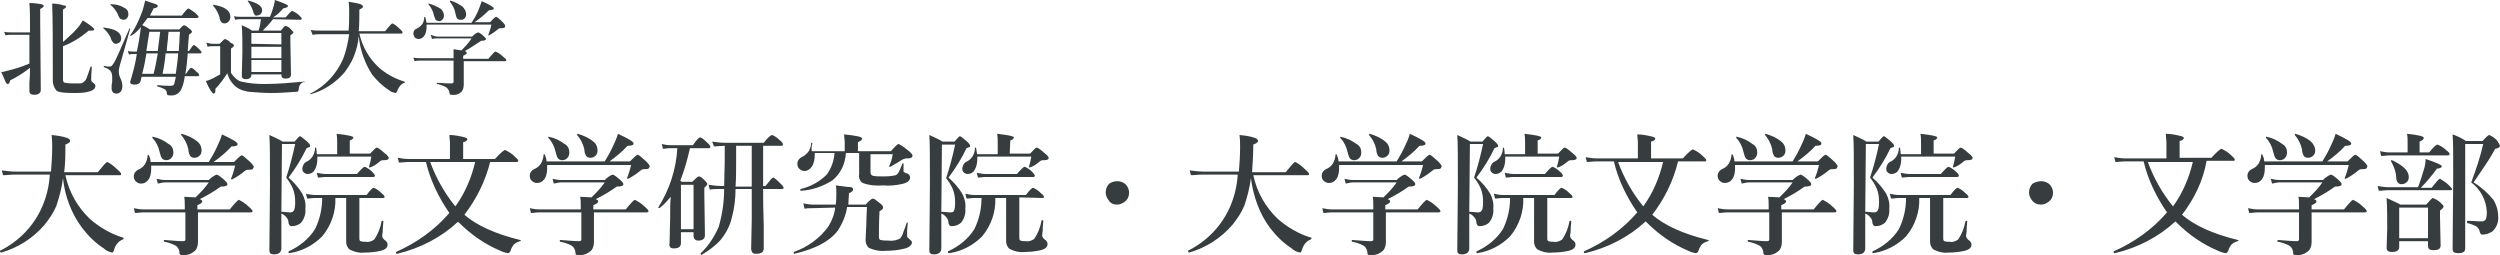
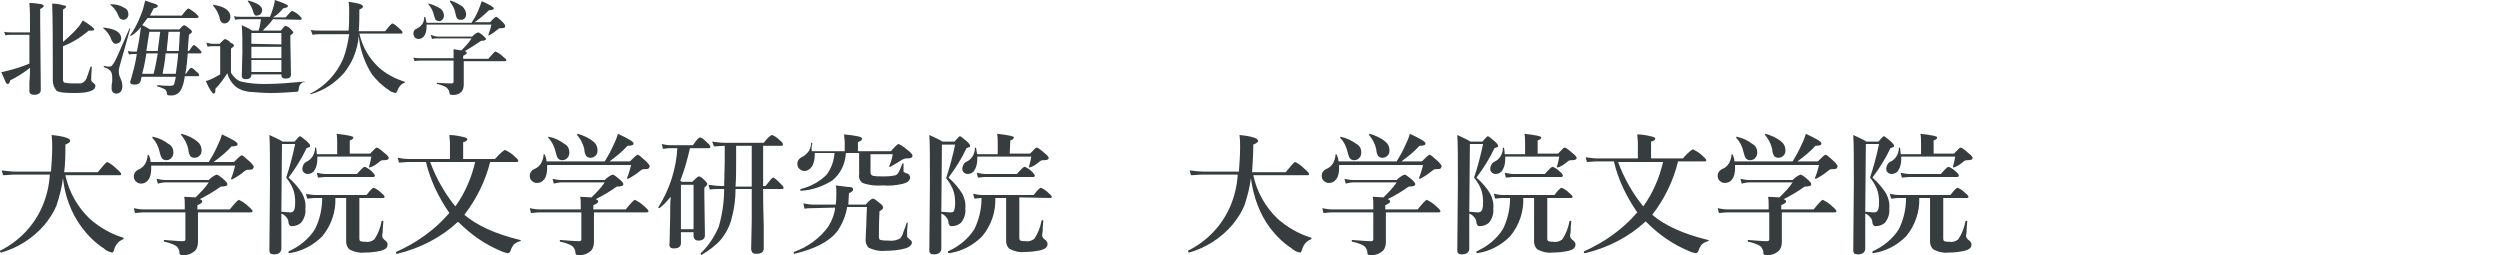
<svg xmlns="http://www.w3.org/2000/svg" version="1.1" id="レイヤー_1" x="0px" y="0px" viewBox="0 0 416.7 42.5" style="enable-background:new 0 0 416.7 42.5;" xml:space="preserve">
  <style type="text/css">
	.st0{fill:#373D3E;}
</style>
  <path class="st0" d="M5,11.3c-1,0.8-2.1,1.5-3.3,2.1C1.6,13.8,1.5,14,1.3,14c-0.1,0-0.3-0.1-0.4-0.4c-0.1-0.2-0.3-0.8-0.7-1.6  c0.3,0,0.6-0.1,1-0.2c1.3-0.3,2.5-0.7,3.7-1.2V5.8H2c-0.4,0-0.8,0-1.1,0.1L0.7,5.3C1.1,5.4,1.6,5.4,2,5.4h3V4c0-1.2,0-2.3-0.1-3.5  c0.7,0,1.4,0.1,2,0.2C7.2,0.8,7.3,0.9,7.3,1S7.1,1.3,6.7,1.5v2.2L6.8,15c0,0.5-0.4,0.8-1.1,0.8c-0.5,0-0.8-0.2-0.8-0.6  c0-0.2,0-0.7,0-1.5C5,12.7,5,11.9,5,11.3z M10.5,7c0.8-0.7,1.6-1.4,2.3-2.2c0.4-0.4,0.7-0.9,1-1.4c1.3,0.8,1.9,1.3,1.9,1.5  c0,0.2-0.2,0.2-0.5,0.2c-0.1,0-0.2,0-0.4,0c-1.3,1.1-2.7,2-4.3,2.6v5.5c0,0.4,0.1,0.6,0.4,0.6c0.5,0.1,1,0.1,1.5,0.1  c0.3,0,0.7,0,1,0c0.2,0,0.4-0.1,0.5-0.2c0.3-0.2,0.5-0.5,0.6-0.9c0.2-0.4,0.3-0.9,0.6-1.7c0,0,0,0,0.1,0s0.1,0,0.1,0.1  c-0.1,1.2-0.1,1.9-0.1,2.1s0.1,0.3,0.2,0.4c0.3,0.2,0.5,0.4,0.5,0.6c0,0.5-0.4,0.8-1.2,1s-1.6,0.2-2.4,0.2c-1.6,0-2.5-0.1-2.9-0.4  C9,14.6,8.8,14,8.8,13.5v-2c0-4,0-7.6-0.1-10.9c0.6,0,1.3,0.1,1.9,0.3C10.9,0.9,11,1,11,1.1c0,0.2-0.2,0.3-0.5,0.5V7z M23.5,4.5  c-0.5,0.6-1,1.1-1.7,1.5l0,0c-0.1,0-0.1,0-0.1-0.1l0,0l0,0c0.8-1.1,1.4-2.4,1.9-3.7c0.3-0.7,0.4-1.4,0.6-2.1  c0.9,0.3,1.5,0.5,1.8,0.6c0.2,0.1,0.3,0.2,0.3,0.3c0,0.2-0.2,0.3-0.7,0.4c-0.2,0.4-0.4,0.8-0.6,1.2h5.3c0.6-0.8,1-1.2,1.1-1.2  c0.4,0.2,0.8,0.5,1.2,0.8c0.3,0.3,0.5,0.5,0.5,0.6C33.1,2.9,33,3,32.8,3h-8.2c-0.3,0.4-0.6,0.8-0.9,1.2C24,4.3,24.5,4.6,25,4.9h4.9  c0.4-0.5,0.7-0.7,0.8-0.7c0.3,0.1,0.7,0.4,0.9,0.6C31.9,5,32,5.2,32,5.3c0,0.1-0.2,0.3-0.5,0.5c-0.1,1.3-0.2,2.2-0.2,2.7h0.2  c0.4-0.6,0.7-1,0.8-1s0.4,0.2,0.9,0.7c0.2,0.2,0.4,0.4,0.4,0.5s-0.1,0.2-0.2,0.2h-2.1c-0.1,1.2-0.2,2.3-0.4,3.4l0,0H31  c0.4-0.6,0.7-1,0.9-1c0.1,0,0.4,0.2,0.9,0.7c0.3,0.2,0.4,0.4,0.4,0.5s-0.1,0.2-0.2,0.2h-2.2c-0.1,0.8-0.3,1.7-0.7,2.4  c-0.4,0.6-1.1,0.9-1.8,0.8c-0.2,0-0.3,0-0.4-0.1s-0.1-0.3-0.1-0.4c-0.1-0.3-0.2-0.5-0.5-0.6c-0.4-0.2-0.7-0.3-1.1-0.4c0,0,0,0,0-0.1  s0-0.1,0.1-0.1c0.9,0.1,1.5,0.1,2,0.1c0.2,0,0.4,0,0.6-0.1c0.1-0.1,0.2-0.3,0.2-0.5c0.1-0.4,0.2-0.7,0.2-0.9h-5.7  c-0.1,0.3-0.1,0.6-0.2,0.8c-0.1,0.3-0.4,0.5-0.9,0.5s-0.8-0.1-0.8-0.4c0,0,0-0.2,0.1-0.4c0.4-1.4,0.8-2.8,1-4.3h-0.4  c-0.3,0-0.6,0-0.9,0.1l-0.2-0.6c0.4,0.1,0.8,0.1,1.1,0.1h0.4C23.1,7.3,23.3,6,23.5,4.5z M27.1,12.3h2.2c0.1-0.8,0.3-1.9,0.4-3.4  h-2.1C27.5,10.2,27.3,11.3,27.1,12.3z M25.6,12.3c0.3-1.1,0.5-2.3,0.7-3.4h-1.9c-0.1,0.7-0.3,1.9-0.7,3.4  C23.7,12.3,25.6,12.3,25.6,12.3z M26.7,5.3h-1.8C24.8,6,24.6,7,24.4,8.5h1.9C26.4,7.4,26.6,6.3,26.7,5.3z M28.1,5.3  c0,0.2-0.1,0.6-0.1,1.1c-0.1,0.9-0.2,1.6-0.2,2.1h2c0.1-1.1,0.1-2.2,0.2-3.2H28.1z M21.4,2.4c0,0.3-0.1,0.5-0.3,0.7  c-0.1,0.1-0.3,0.2-0.5,0.2S20.2,3.2,20,3.1c-0.2-0.3-0.3-0.5-0.4-0.8c-0.3-0.6-0.7-1.1-1.2-1.5l0,0c0-0.1,0-0.1,0.1-0.1  c0.8,0,1.6,0.2,2.2,0.6C21.2,1.5,21.4,1.9,21.4,2.4z M20.2,6.4c0,0.3-0.1,0.5-0.3,0.7c-0.2,0.1-0.4,0.2-0.6,0.2S18.9,7.2,18.8,7  c-0.2-0.2-0.3-0.5-0.4-0.8c-0.3-0.6-0.7-1.1-1.2-1.5l0,0c0-0.1,0-0.1,0.1-0.1C19.2,4.8,20.2,5.4,20.2,6.4z M21.7,4.8l-1.7,6  c-0.1,0.4-0.2,0.7-0.2,1.1c0,0.4,0.1,0.8,0.3,1.2c0.2,0.4,0.3,0.9,0.3,1.3c0,0.3-0.1,0.7-0.3,0.9c-0.2,0.2-0.4,0.3-0.7,0.3  c-0.5,0-0.8-0.3-0.8-0.9c0-0.3,0-0.7,0.1-1c0-0.2,0-0.5,0-0.7c0-0.4,0-0.8-0.3-1.2c-0.3-0.3-0.7-0.5-1.1-0.6v-0.1  c0-0.1,0-0.2,0.1-0.1c0.4,0.1,0.7,0.1,0.7,0.1c0.2,0,0.3,0,0.5-0.1c0.2-0.2,0.3-0.4,0.5-0.7c0.3-0.5,1.1-2.4,2.5-5.6  C21.6,4.7,21.6,4.7,21.7,4.8C21.5,4.7,21.6,4.7,21.7,4.8C21.6,4.7,21.7,4.7,21.7,4.8L21.7,4.8z M45.5,3.2c-0.5,0.7-1.1,1.3-1.7,1.9  h3c0.4-0.5,0.7-0.8,0.8-0.8c0.3,0.1,0.7,0.3,0.9,0.6c0.2,0.2,0.4,0.4,0.4,0.5s-0.2,0.3-0.5,0.5V7l0.1,5.4c0,0.5-0.3,0.7-0.9,0.7  c-0.5,0-0.7-0.2-0.7-0.6v-0.1h-5v0.1c0,0.4-0.3,0.7-0.9,0.7c-0.5,0-0.7-0.2-0.7-0.6l0.1-3.9c0-1.7,0-3.2-0.1-4.5  c0.6,0.3,1.2,0.5,1.7,0.9h1.1c0.2-0.6,0.3-1.2,0.4-1.9h-3.2c-0.4,0-0.7,0-1.1,0.1L39,2.7c0.4,0.1,0.8,0.1,1.3,0.1H45  c0.2-0.5,0.4-1,0.5-1.4C45.6,1,45.8,0.5,45.8,0C47.3,0.5,48,0.8,48,1s-0.3,0.3-0.8,0.4c-0.5,0.6-1,1.1-1.7,1.5h2.1  c0.6-0.7,1-1.1,1.1-1.1c0.4,0.2,0.8,0.4,1.1,0.7s0.5,0.5,0.5,0.6s-0.1,0.2-0.2,0.2L45.5,3.2z M46.9,12v-2h-5v2H46.9z M46.9,9.7V7.8  h-5v1.9H46.9z M46.9,7.4V5.5h-5v1.8L46.9,7.4L46.9,7.4z M38.4,2.8c0,0.3-0.1,0.6-0.3,0.8c-0.2,0.2-0.4,0.3-0.7,0.3  c-0.2,0-0.4-0.1-0.5-0.2c-0.2-0.3-0.3-0.5-0.3-0.8c-0.2-0.7-0.6-1.4-1.1-2l0,0c0-0.1,0-0.1,0.1-0.1l0,0C37.5,1.1,38.4,1.8,38.4,2.8z   M43.7,1.7c0,0.2-0.1,0.5-0.3,0.7c-0.2,0.1-0.4,0.2-0.6,0.2c-0.2,0-0.3,0-0.4-0.2c-0.1-0.2-0.2-0.3-0.2-0.5  c-0.2-0.6-0.5-1.2-0.9-1.7l0,0c0-0.1,0-0.1,0.1-0.1l0,0C42.9,0.5,43.7,1,43.7,1.7L43.7,1.7z M50.5,13.7c-0.4,0.2-0.6,0.5-0.7,1  c0,0.2,0,0.3-0.1,0.5c-0.1,0.1-0.2,0.1-0.3,0.1c-1.4,0.1-2.8,0.2-4.2,0.2c-1.2,0-2.5-0.1-3.7-0.2c-0.7-0.1-1.4-0.3-2-0.7  c-0.8-0.6-1.4-1.5-1.6-2.4c-0.6,0.9-1.2,1.8-2,2.6c0,0.1,0,0.2,0,0.3c0,0.3-0.1,0.5-0.3,0.5s-0.7-0.7-1.3-2.1  c0.5-0.1,0.9-0.3,1.3-0.5c0.4-0.2,0.7-0.4,1.1-0.6V7.7h-1.2c-0.3,0-0.6,0-0.9,0.1l-0.2-0.7c0.4,0.1,0.7,0.2,1.1,0.2h1.1  c0.5-0.5,0.8-0.8,0.9-0.8c0.3,0.1,0.7,0.3,0.9,0.6C38.8,7.3,39,7.4,39,7.6c0,0.1-0.2,0.3-0.5,0.5v4c0.2,0.4,0.5,0.7,0.8,1  c0.3,0.2,0.5,0.4,0.9,0.5c1.3,0.3,2.6,0.4,3.9,0.4c2.2,0,4.4-0.2,6.6-0.4c0,0,0.1,0,0.1,0.1C50.6,13.7,50.6,13.7,50.5,13.7z M59.8,6  c-0.1,1.2-0.4,2.4-0.9,3.6c-0.4,0.9-0.9,1.7-1.5,2.5c-1.5,1.7-3.4,3-5.6,3.6h-0.1v-0.1l0,0c2.5-1.2,4.4-3.3,5.5-5.8  c0.5-1.3,0.8-2.7,1-4.1h-4.5c-0.5,0-1,0-1.6,0.1L51.8,5c0.6,0.1,1.2,0.1,1.8,0.1h4.5c0.1-1,0.1-2.1,0.1-3.2c0-0.4,0-1-0.1-1.6  c0.7,0.1,1.4,0.2,2,0.4c0.2,0.1,0.4,0.2,0.4,0.4s-0.2,0.3-0.6,0.5c0,1.2,0,2.4-0.1,3.6h4.4c0.7-0.9,1.1-1.3,1.2-1.3  c0.5,0.2,0.9,0.6,1.2,0.9c0.4,0.3,0.5,0.5,0.5,0.6S67,5.6,66.9,5.6h-7c0.5,2.2,1.6,4.1,3.2,5.6c1.2,1.1,2.7,1.9,4.3,2.4l0.1,0.1  c0,0.1,0,0.1-0.1,0.1c-0.6,0.2-1,0.8-1.2,1.4c-0.1,0.2-0.2,0.3-0.3,0.3c-0.4-0.1-0.8-0.2-1.1-0.5c-1.1-0.7-2-1.6-2.8-2.6  C60.8,10.5,60,8.3,59.8,6z M76.9,8.4c0.6-0.6,1.2-1.2,1.7-2H73c-0.3,0-0.7,0-1,0.1l-0.2-0.7C72.3,6,72.6,6.1,73,6.1h5.7  c0.3-0.3,0.6-0.6,1-0.7c0.1,0,0.5,0.2,1,0.7C80.9,6.3,81,6.4,81,6.5c0,0.2-0.3,0.3-0.8,0.3c-0.9,0.6-1.8,1.2-2.7,1.7  c0.2,0.1,0.3,0.2,0.3,0.3c0,0.2-0.2,0.3-0.6,0.5v0.5h4.2c0.7-0.8,1-1.2,1.2-1.2c0.5,0.2,0.9,0.5,1.2,0.8c0.4,0.3,0.6,0.5,0.6,0.6  s-0.1,0.2-0.2,0.2h-6.9V12c0,0.3,0,0.7,0,1.2c0,0.3,0,0.6,0,0.9c0,0.4-0.1,0.8-0.3,1.1c-0.4,0.5-1.1,0.7-1.7,0.6  c-0.2,0-0.3,0-0.3-0.1c-0.1-0.1-0.1-0.2-0.1-0.4c-0.1-0.3-0.3-0.6-0.6-0.8c-0.4-0.2-0.9-0.4-1.4-0.5c0,0-0.1,0-0.1-0.1  s0-0.1,0.1-0.1c1.1,0.1,1.9,0.1,2.4,0.1c0.2,0,0.3-0.1,0.3-0.3v-3.5h-5.4c-0.4,0-0.7,0-1.1,0.1l-0.2-0.6c0.4,0.1,0.8,0.1,1.2,0.1  h5.5V9.5c0-0.5,0-0.9,0-1.3L76.9,8.4z M71.1,3.8h7.5c0.4-0.6,0.8-1.3,1.1-2c0.2-0.5,0.4-1,0.6-1.6c1.4,0.6,2,1,2,1.2  S82,1.7,81.5,1.7c-0.7,0.7-1.5,1.4-2.4,2h2.6c0.5-0.6,0.9-0.9,1-0.9s0.5,0.3,1.1,0.9c0.3,0.3,0.4,0.5,0.4,0.6s0,0.2-0.1,0.3  c-0.2,0.1-0.4,0.1-0.6,0.1c-0.1,0-0.3,0-0.4,0.1c-0.5,0.4-1,0.8-1.6,1.1l0,0c-0.1,0-0.1,0-0.1-0.1l0,0c0.2-0.6,0.4-1.1,0.5-1.7H71.1  c0,0.1,0,0.3,0,0.4C71.1,5,71,5.6,70.7,6c-0.2,0.3-0.6,0.5-0.9,0.5s-0.5-0.1-0.7-0.3C69,6,68.9,5.8,68.9,5.6c0-0.4,0.2-0.7,0.5-0.8  c0.4-0.2,0.7-0.4,1-0.8c0.2-0.3,0.3-0.7,0.3-1.1l0.1-0.1c0,0,0.1,0,0.1,0.1C71,3.2,71,3.5,71.1,3.8z M77.7,2.4  c0,0.3-0.1,0.5-0.3,0.7c-0.2,0.2-0.4,0.2-0.7,0.2c-0.2,0-0.4-0.1-0.5-0.2C76,2.8,76,2.5,75.9,2.2c-0.1-0.7-0.5-1.4-0.9-1.9  c0,0,0,0,0-0.1s0-0.1,0.1-0.1l0,0c0.7,0.2,1.4,0.6,2,1C77.5,1.5,77.7,2,77.7,2.4L77.7,2.4z M74,2.6c0,0.3-0.1,0.5-0.3,0.7  c-0.2,0.2-0.4,0.3-0.6,0.2c-0.2,0-0.4-0.1-0.5-0.2c-0.1-0.3-0.2-0.5-0.3-0.8c-0.1-0.7-0.5-1.3-0.9-1.8l0,0c0-0.1,0-0.1,0.1-0.1  c0.7,0.2,1.4,0.5,2,0.9C73.8,1.8,74,2.2,74,2.6L74,2.6z" />
  <g>
-     <path class="st0" d="M10.5,29.7c-0.2,1.6-0.6,3.1-1.1,4.6c-0.5,1.2-1.2,2.2-2,3.2c-1.9,2.2-4.4,3.8-7.2,4.6c0,0-0.1,0-0.1-0.1   C0,42.1,0,42,0,41.9c0,0,0,0,0-0.1c3.2-1.6,5.7-4.2,7.1-7.5c0.7-1.7,1.1-3.4,1.2-5.2H2.5c-0.7,0-1.3,0.1-2,0.1l-0.2-0.8   c0.8,0.1,1.5,0.2,2.3,0.2h5.9c0.1-1.3,0.2-2.7,0.2-4.1c0-0.6,0-1.2-0.1-2c0.9,0.1,1.8,0.2,2.6,0.5c0.3,0.1,0.5,0.3,0.5,0.5   s-0.3,0.4-0.8,0.6c0,1.5,0,3.1-0.2,4.6h5.6c0.9-1.1,1.4-1.7,1.6-1.7c0.6,0.3,1.1,0.7,1.6,1.2c0.5,0.4,0.7,0.7,0.7,0.8   c0,0.2-0.1,0.2-0.3,0.2h-9c0.6,2.8,2,5.3,4.1,7.3c1.6,1.4,3.5,2.5,5.5,3.1c0.1,0,0.1,0.1,0.1,0.1c0,0.1,0,0.1-0.1,0.2   c-0.8,0.3-1.3,1-1.5,1.8c-0.1,0.3-0.2,0.4-0.3,0.4c-0.5-0.1-1-0.3-1.4-0.7c-1.4-0.9-2.6-2.1-3.6-3.4C11.9,35.6,10.8,32.7,10.5,29.7   L10.5,29.7z M32.6,32.9c0.8-0.8,1.6-1.6,2.2-2.5h-7.2c-0.4,0-0.8,0.1-1.3,0.2l-0.2-0.8c0.5,0.1,0.9,0.2,1.4,0.2h7.3   c0.4-0.4,0.8-0.7,1.3-0.9c0.2,0,0.6,0.3,1.3,0.9c0.3,0.3,0.5,0.5,0.5,0.7c0,0.3-0.4,0.4-1.1,0.4c-1.1,0.8-2.3,1.5-3.5,2.1   c0.3,0.1,0.4,0.2,0.4,0.4c0,0.2-0.3,0.4-0.8,0.6v0.7h5.4c0.8-1,1.4-1.6,1.5-1.6c0.6,0.3,1.1,0.6,1.6,1.1c0.5,0.4,0.7,0.7,0.7,0.8   c0,0.1-0.1,0.2-0.3,0.2H33v2.3c0,0.4,0,0.9,0,1.5c0,0.4,0,0.8,0,1.1c0,0.5-0.1,1-0.4,1.4c-0.6,0.6-1.4,0.9-2.2,0.8   c-0.2,0-0.4,0-0.4-0.1c-0.1-0.1-0.1-0.3-0.1-0.5c-0.1-0.4-0.3-0.8-0.7-1c-0.6-0.3-1.2-0.5-1.8-0.6c0,0-0.1-0.1-0.1-0.1   c0-0.1,0-0.2,0.1-0.2c1.4,0.1,2.4,0.2,3.1,0.2c0.3,0,0.4-0.1,0.4-0.3v-4.5h-7c-0.5,0-0.9,0.1-1.4,0.1l-0.2-0.8   c0.5,0.1,1,0.2,1.5,0.2h7v-0.5c0-0.6,0-1.2-0.1-1.6L32.6,32.9z M25.1,27h9.7c0.5-0.8,1-1.7,1.4-2.6c0.3-0.6,0.6-1.3,0.8-2   c1.7,0.8,2.6,1.3,2.6,1.6c0,0.3-0.3,0.4-1,0.4c-0.9,1-1.9,1.8-3,2.6H39c0.7-0.7,1.1-1.1,1.3-1.1s0.6,0.4,1.4,1.1   c0.4,0.4,0.6,0.7,0.6,0.8c0,0.1-0.1,0.3-0.2,0.4c-0.2,0.1-0.5,0.1-0.8,0.1c-0.2,0-0.4,0.1-0.5,0.2c-0.6,0.5-1.3,1-2.1,1.4   c0,0,0,0,0,0c-0.1,0-0.2,0-0.2-0.1c0,0,0,0,0,0c0.3-0.7,0.5-1.4,0.7-2.2h-14c0,0.2,0,0.3,0,0.5c0,0.7-0.1,1.4-0.5,1.9   c-0.3,0.4-0.7,0.6-1.2,0.6c-0.3,0-0.6-0.1-0.9-0.4c-0.2-0.2-0.3-0.5-0.3-0.8c0-0.5,0.3-0.9,0.7-1.1c0.5-0.2,0.9-0.5,1.2-1   c0.2-0.4,0.4-0.9,0.4-1.4c0-0.1,0.1-0.1,0.1-0.1c0,0,0.1,0,0.1,0.1C25,26.2,25.1,26.6,25.1,27L25.1,27z M33.6,25.1   c0,0.3-0.1,0.7-0.4,0.9c-0.2,0.2-0.5,0.3-0.8,0.3c-0.3,0-0.5-0.1-0.7-0.3c-0.2-0.4-0.3-0.7-0.3-1.1c-0.2-0.9-0.6-1.7-1.2-2.4   c0,0,0-0.1,0-0.1c0-0.1,0-0.1,0.1-0.1c0,0,0,0,0,0c1,0.3,1.9,0.7,2.6,1.3C33.4,24,33.6,24.5,33.6,25.1L33.6,25.1z M28.9,25.4   c0,0.4-0.1,0.7-0.4,1c-0.2,0.2-0.5,0.3-0.8,0.3c-0.3,0-0.5-0.1-0.7-0.3c-0.2-0.3-0.3-0.7-0.4-1.1c-0.2-0.9-0.6-1.7-1.2-2.3   c0,0,0,0,0-0.1c0-0.1,0-0.2,0.1-0.1c1,0.2,1.8,0.6,2.6,1.2C28.7,24.3,28.9,24.9,28.9,25.4L28.9,25.4z M46.9,35.6l0,5.8   c0,0.6-0.4,1-1.2,1c-0.6,0-0.8-0.2-0.8-0.7l0.1-11c0-4.1,0-6.8-0.1-8.2c0.8,0.4,1.6,0.7,2.2,1.1h2c0.5-0.6,0.8-0.9,0.9-0.9   s0.5,0.3,1.2,0.9c0.3,0.3,0.5,0.5,0.5,0.7c0,0.1,0,0.2-0.1,0.2c-0.2,0.1-0.3,0.1-0.5,0.2c-0.8,1.7-1.8,3.3-3,4.9   c0.9,0.8,1.7,1.7,2.3,2.7c0.4,0.8,0.6,1.6,0.5,2.5c0.1,0.8-0.2,1.7-0.7,2.3c-0.4,0.4-1,0.6-1.6,0.6c-0.3,0-0.4-0.2-0.5-0.5   c0-0.3-0.1-0.7-0.3-0.9C47.5,35.9,47.2,35.7,46.9,35.6z M46.9,35.3c0.5,0,1,0.1,1.4,0.1c0.2,0,0.4,0,0.6-0.2   c0.2-0.2,0.3-0.7,0.3-1.5c0-0.8-0.1-1.6-0.4-2.3c-0.3-0.7-0.7-1.3-1.1-1.8c0.6-1.8,1.1-3.7,1.5-5.6h-2.2L46.9,35.3z M58.3,25.6h3.4   c0.6-0.6,0.9-1,1.1-1s0.6,0.3,1.4,1c0.4,0.3,0.6,0.6,0.6,0.7c0,0.3-0.3,0.4-0.8,0.4h-0.1c-0.3,0-0.5,0.1-0.7,0.3   c-0.5,0.4-0.9,0.7-1.5,0.9c0,0,0,0-0.1,0c-0.1,0-0.1,0-0.1-0.1c0,0,0,0,0,0c0.2-0.6,0.3-1.2,0.4-1.7h-9v0.3c0,0.7-0.1,1.4-0.5,2   c-0.2,0.4-0.7,0.6-1.1,0.6c-0.3,0-0.5-0.1-0.7-0.3c-0.2-0.2-0.2-0.4-0.2-0.7c0.1-0.5,0.3-0.9,0.8-1.1c0.8-0.4,1.3-1.3,1.3-2.2   c0-0.1,0-0.1,0.1-0.1c0,0,0.1,0,0.1,0.1c0,0,0,0,0,0c0.1,0.5,0.1,0.8,0.1,1h3.4v-1.7c0-0.6,0-1.2-0.1-1.7c1.8,0.2,2.8,0.4,2.8,0.6   c0,0.2-0.2,0.4-0.6,0.5L58.3,25.6z M59.9,33v6.8c0,0.2,0.1,0.4,0.2,0.4c0.3,0.1,0.6,0.1,0.9,0.1c0.5,0.1,1-0.1,1.4-0.4   c0.6-0.9,1-1.9,1.2-3c0,0,0-0.1,0.1-0.1c0.1,0,0.2,0,0.2,0.1c0,0.3-0.1,0.8-0.1,1.5c0,0.4-0.1,0.7-0.1,0.9c0,0.3,0.2,0.5,0.4,0.7   c0.2,0.1,0.3,0.2,0.4,0.4c0.1,0.1,0.1,0.3,0.1,0.4c0,0.5-0.4,0.8-1.1,1c-0.9,0.2-1.8,0.3-2.8,0.3c-0.8,0.1-1.6-0.1-2.4-0.5   c-0.4-0.3-0.6-0.8-0.6-1.3l0-1.9V33h-1.8c0.1,2.3-0.7,4.6-2.2,6.4c-1.5,1.5-3.4,2.5-5.5,2.8c-0.1,0-0.1,0-0.1-0.2c0,0,0-0.1,0-0.1   c1.8-0.8,3.4-2.1,4.4-3.7c0.8-1.6,1.2-3.4,1.2-5.2h-1.3c-0.4,0-0.8,0.1-1.2,0.1l-0.2-0.8c0.5,0.1,1,0.2,1.5,0.2h8.6   c0.6-0.8,1-1.2,1.2-1.2c0.5,0.2,0.9,0.5,1.3,0.9c0.4,0.3,0.5,0.5,0.5,0.6c0,0.2-0.1,0.2-0.3,0.2L59.9,33z M62.5,29.3   c0,0.1-0.1,0.2-0.3,0.2h-8c-0.4,0-0.8,0.1-1.2,0.1l-0.2-0.8c0.5,0.1,1,0.2,1.5,0.2h5.2c0.7-0.8,1.1-1.2,1.3-1.2   c0.5,0.2,0.9,0.5,1.3,0.9C62.3,28.9,62.5,29.2,62.5,29.3L62.5,29.3z M77.4,35.8c2.1,1.8,5.2,3.2,9.3,4.2c0.1,0,0.1,0.1,0.1,0.1   c0,0.1,0,0.1-0.1,0.1c-0.4,0.1-0.8,0.3-1.1,0.6c-0.2,0.3-0.4,0.6-0.5,1c-0.1,0.3-0.3,0.4-0.5,0.4c-0.4-0.1-0.8-0.2-1.2-0.4   c-2.6-1.1-4.9-2.7-6.9-4.7L76.3,37c-2.8,2.6-6.3,4.4-10.1,5.3c-0.1,0-0.2,0-0.2-0.2c0,0,0-0.1,0-0.1c3.4-1.5,6.5-3.7,8.9-6.5   c-1.8-2.6-3.2-5.5-3.9-8.5H68c-0.5,0-1,0.1-1.5,0.1l-0.2-0.8c0.6,0.1,1.2,0.2,1.8,0.2h6.9v-2.6c0-0.5-0.1-1-0.1-1.4   c0.9,0,1.8,0.2,2.6,0.4c0.3,0.1,0.4,0.2,0.4,0.3c0,0.2-0.2,0.4-0.7,0.5v2.8h5.3c0.9-1,1.5-1.5,1.7-1.5c0.6,0.3,1.1,0.6,1.5,1   c0.4,0.4,0.7,0.6,0.7,0.8c0,0.1-0.1,0.2-0.3,0.2h-4.4C80.9,30.2,79.4,33.2,77.4,35.8L77.4,35.8z M75.9,34.4   c1.6-2.2,2.7-4.8,3.3-7.4h-7.5C72.7,29.7,74.1,32.2,75.9,34.4z M98.6,32.9c0.8-0.8,1.6-1.6,2.2-2.5h-7.2c-0.4,0-0.8,0.1-1.3,0.2   l-0.2-0.8c0.5,0.1,0.9,0.2,1.4,0.2h7.3c0.4-0.4,0.8-0.7,1.3-0.9c0.2,0,0.6,0.3,1.3,0.9c0.3,0.3,0.5,0.5,0.5,0.7   c0,0.3-0.4,0.4-1.1,0.4c-1.1,0.8-2.3,1.5-3.5,2.1c0.3,0.1,0.4,0.2,0.4,0.4c0,0.2-0.3,0.4-0.8,0.6v0.7h5.4c0.8-1,1.4-1.6,1.5-1.6   c0.6,0.3,1.1,0.6,1.6,1.1c0.5,0.4,0.7,0.7,0.7,0.8c0,0.1-0.1,0.2-0.3,0.2H99v2.3c0,0.4,0,0.9,0,1.5c0,0.4,0,0.8,0,1.1   c0,0.5-0.1,1-0.4,1.4c-0.6,0.6-1.4,0.9-2.2,0.8c-0.2,0-0.4,0-0.4-0.1c-0.1-0.1-0.1-0.3-0.1-0.5c-0.1-0.4-0.3-0.8-0.7-1   c-0.6-0.3-1.2-0.5-1.8-0.6c0,0-0.1-0.1-0.1-0.1c0-0.1,0-0.2,0.1-0.2c1.4,0.1,2.4,0.2,3.1,0.2c0.3,0,0.4-0.1,0.4-0.3v-4.5h-7   c-0.5,0-0.9,0.1-1.4,0.1l-0.2-0.8c0.5,0.1,1,0.2,1.5,0.2h7v-0.5c0-0.6,0-1.2-0.1-1.6L98.6,32.9z M91.1,26.9h9.7   c0.5-0.8,1-1.7,1.4-2.6c0.3-0.6,0.6-1.3,0.8-2c1.7,0.8,2.6,1.3,2.6,1.6c0,0.3-0.3,0.4-1,0.4c-0.9,1-1.9,1.8-3,2.6h3.4   c0.7-0.7,1.1-1.1,1.3-1.1s0.6,0.4,1.4,1.1c0.4,0.4,0.6,0.7,0.6,0.8c0,0.1-0.1,0.3-0.2,0.4c-0.2,0.1-0.5,0.1-0.8,0.1   c-0.2,0-0.4,0.1-0.5,0.2c-0.6,0.5-1.3,1-2.1,1.4c0,0,0,0,0,0c-0.1,0-0.2,0-0.2-0.1c0,0,0,0,0,0c0.3-0.7,0.5-1.4,0.7-2.2h-14   c0,0.2,0,0.3,0,0.5c0,0.7-0.1,1.4-0.5,1.9c-0.3,0.4-0.7,0.6-1.2,0.6c-0.3,0-0.6-0.1-0.9-0.4c-0.2-0.2-0.3-0.5-0.3-0.8   c0-0.5,0.3-0.9,0.7-1.1c0.5-0.2,0.9-0.5,1.2-1c0.2-0.4,0.4-0.9,0.4-1.4c0-0.1,0.1-0.1,0.1-0.1c0,0,0.1,0,0.1,0.1   C91,26.2,91.1,26.6,91.1,26.9L91.1,26.9z M99.6,25.1c0,0.3-0.1,0.7-0.4,0.9c-0.2,0.2-0.5,0.3-0.8,0.3c-0.3,0-0.5-0.1-0.7-0.3   c-0.2-0.4-0.3-0.7-0.3-1.1c-0.2-0.9-0.6-1.7-1.2-2.4c0,0,0-0.1,0-0.1c0-0.1,0-0.1,0.1-0.1c0,0,0,0,0,0c1,0.3,1.9,0.7,2.6,1.3   C99.4,24,99.6,24.5,99.6,25.1C99.6,25.1,99.6,25.1,99.6,25.1z M94.9,25.4c0,0.4-0.1,0.7-0.4,1c-0.2,0.2-0.5,0.3-0.8,0.3   c-0.3,0-0.5-0.1-0.7-0.3c-0.2-0.3-0.3-0.7-0.4-1.1c-0.2-0.9-0.6-1.7-1.2-2.3c0,0,0,0,0-0.1c0-0.1,0-0.2,0.1-0.1   c1,0.2,1.8,0.6,2.6,1.2C94.7,24.3,94.9,24.9,94.9,25.4L94.9,25.4z M113.4,30.1l0.2,0.2h1.8c0.6-0.6,0.9-0.9,1.1-0.9s0.5,0.2,1,0.7   c0.3,0.3,0.4,0.5,0.4,0.6s-0.2,0.3-0.5,0.6v1.3l0.1,6.6c0,0.6-0.4,0.9-1.1,0.9c-0.5,0-0.8-0.3-0.8-0.8v-0.6h-2.1v1.8   c0,0.6-0.4,0.9-1.1,0.9c-0.3,0-0.5,0-0.7-0.2c-0.1-0.2-0.2-0.4-0.1-0.6l0.1-4.3c0-1.4,0-2.5,0.1-3.5c-0.6,0.7-1.2,1.4-1.9,1.9   c0,0,0,0,0,0c-0.1,0-0.2-0.1-0.2-0.1c0,0,0,0,0,0c0,0,0,0,0,0c1.9-3,3-6.4,3.2-9.9h-1.3c-0.4,0-0.7,0.1-1.1,0.1l-0.2-0.8   c0.4,0.1,0.9,0.2,1.4,0.2h3.8c0.6-0.9,1-1.3,1.2-1.3c0.2,0,0.6,0.3,1.2,0.9c0.4,0.3,0.5,0.6,0.5,0.7c0,0.2-0.1,0.2-0.3,0.2h-3.1   C114.6,26.5,114.1,28.3,113.4,30.1L113.4,30.1z M115.6,38.2v-7.4h-2.1v7.4H115.6z M127.2,24.3V31h0.4c0.7-0.9,1.1-1.4,1.3-1.4   c0.1,0,0.5,0.3,1.2,1c0.3,0.3,0.5,0.5,0.5,0.7s-0.1,0.2-0.3,0.2h-3.1c0,1.4,0,3.4,0.1,6.2c0,2,0,3.2,0,3.7c0,0.6-0.4,0.9-1.2,0.9   c-0.3,0-0.5,0-0.7-0.2c-0.1-0.2-0.2-0.4-0.2-0.6l0.1-4.9v-5.1h-2.7c0,1.6-0.2,3.2-0.6,4.7c-0.3,1.4-1,2.7-1.9,3.8   c-0.9,1-2,1.8-3.2,2.5c0,0,0,0,0,0c-0.1,0-0.1-0.1-0.1-0.2c0,0,0,0,0-0.1c1.3-1.2,2.3-2.8,3-4.4c0.6-2.1,0.9-4.2,0.9-6.3h-0.5   c-0.6,0-1.3,0-1.9,0.1l-0.2-0.8c0.7,0.1,1.4,0.2,2.1,0.2h0.5c0-1.4,0.1-3,0.1-4.8c0-0.7,0-1.4,0-1.9h0c-0.6,0-1.2,0.1-1.8,0.1   l-0.3-0.8c0.7,0.1,1.4,0.2,2.1,0.2h6.5c0.7-0.9,1.2-1.3,1.4-1.3c0.5,0.2,0.9,0.5,1.3,0.9c0.4,0.3,0.5,0.5,0.5,0.7   c0,0.2-0.1,0.2-0.3,0.2L127.2,24.3z M125.3,24.3h-2.6c0,0.6,0,1.3,0,2.1c0,1.9,0,3.4-0.1,4.7h2.7V24.3z M135.3,25.2h5.5v-1.4   c0-0.5-0.1-0.9-0.1-1.4c2,0.2,3,0.4,3,0.7c0,0.2-0.2,0.4-0.7,0.6v1.5h5.5c0.7-0.8,1.1-1.2,1.3-1.2c0.6,0.3,1.1,0.7,1.6,1.1   c0.5,0.4,0.7,0.7,0.7,0.8c0,0.2-0.1,0.3-0.2,0.4c-0.3,0.1-0.5,0.1-0.8,0.1c-0.2,0-0.5,0.1-0.7,0.2c-0.3,0.2-0.9,0.6-2,1.2   c0,0,0,0-0.1,0c-0.1,0-0.1,0-0.1-0.1c0,0,0,0,0,0c0.3-0.6,0.5-1.3,0.6-2h-3.7v3c0,0.3,0.1,0.5,0.4,0.6c0.5,0.1,1,0.1,1.5,0.1   c0.8,0,1.5,0,2.3-0.2c0.2-0.1,0.4-0.3,0.5-0.5c0.2-0.4,0.4-0.9,0.6-1.4c0,0,0.1-0.1,0.1-0.1c0,0,0.1,0,0.1,0.1c0,0,0,0,0,0v1.1   c0,0.2,0,0.3,0.1,0.3c0.2,0.1,0.3,0.2,0.5,0.2c0.3,0.1,0.5,0.4,0.5,0.7c0,0.5-0.5,0.9-1.5,1.1c-1,0.2-2,0.3-3,0.2   c-1.1,0.1-2.3,0-3.4-0.4c-0.5-0.3-0.7-0.9-0.6-1.5v-3.5h-2.2c-0.1,1.8-0.9,3.5-2.3,4.6c-1.6,1-3.4,1.6-5.2,1.7   c-0.1,0-0.1,0-0.1-0.2c0,0,0-0.1,0.1-0.1c1.6-0.4,3.1-1.2,4.3-2.4c0.8-1.1,1.2-2.3,1.3-3.6h-3.3c0,0.1,0,0.2,0,0.3   c0,0.7-0.1,1.4-0.5,2c-0.3,0.4-0.7,0.7-1.2,0.7c-0.3,0-0.6-0.1-0.9-0.4c-0.2-0.2-0.3-0.5-0.3-0.8c0-0.5,0.3-0.9,0.7-1.1   c0.5-0.2,0.9-0.6,1.2-1c0.2-0.4,0.4-0.8,0.4-1.3c0-0.1,0-0.1,0.1-0.1c0.1,0,0.1,0,0.1,0.1C135.2,24.5,135.3,24.9,135.3,25.2   L135.3,25.2z M141.2,34.5c-0.2,1.4-0.8,2.8-1.6,4c-1.4,1.8-3.8,3-7.2,3.8c-0.1,0-0.1,0-0.1-0.2c0,0,0-0.1,0-0.1   c2.3-0.8,4.4-2.3,5.8-4.3c0.6-1,1-2,1.1-3.1l-3.9,0.1c-0.4,0-0.8,0-1.2,0.1l-0.2-0.9c0.5,0.1,1.1,0.2,1.6,0.2l3.8,0   c0.1-0.7,0.1-1.4,0.1-2.1c0-0.4,0-0.7-0.1-1.1c1.5,0.2,2.3,0.3,2.6,0.3c0.2,0.1,0.3,0.2,0.3,0.4c0,0.2-0.2,0.4-0.7,0.6   c0,0.7-0.1,1.3-0.1,1.9l2.9,0c0.6-0.7,1-1,1.2-1c0.2,0,0.6,0.3,1.2,0.8c0.4,0.3,0.5,0.5,0.5,0.7s-0.2,0.4-0.6,0.6   c-0.1,1.8-0.1,3.2-0.1,4.2c0,0.4,0.1,0.6,0.3,0.6c0.5,0.1,0.9,0.1,1.4,0.1c0.7,0.1,1.4-0.1,1.9-0.4c0.2-0.3,0.4-0.7,0.5-1.1   c0.2-0.5,0.4-1,0.5-1.4c0,0,0-0.1,0.1-0.1c0,0,0,0,0,0c0.1,0,0.1,0,0.1,0.1l-0.1,1.2c0,0.4,0,0.7,0,0.9c0,0.1,0,0.2,0.1,0.3   c0.1,0.1,0.2,0.1,0.2,0.2c0.3,0.2,0.5,0.4,0.5,0.6c0,0.4-0.4,0.8-1.1,1c-1.1,0.3-2.2,0.4-3.3,0.4c-1,0.1-1.9-0.1-2.8-0.5   c-0.4-0.4-0.6-1-0.5-1.6c0-0.1,0-0.9,0.1-2.3c0-1.4,0.1-2.3,0.1-2.9L141.2,34.5z M156.9,35.6l0,5.8c0,0.6-0.4,1-1.2,1   c-0.6,0-0.8-0.2-0.8-0.7l0.1-11c0-4.1,0-6.8-0.1-8.2c0.8,0.4,1.6,0.7,2.2,1.1h2c0.5-0.6,0.8-0.9,0.9-0.9s0.5,0.3,1.2,0.9   c0.3,0.3,0.5,0.5,0.5,0.7c0,0.1,0,0.2-0.1,0.2c-0.2,0.1-0.3,0.1-0.5,0.2c-0.8,1.7-1.8,3.3-3,4.9c0.9,0.8,1.7,1.7,2.3,2.7   c0.4,0.8,0.6,1.6,0.5,2.5c0.1,0.8-0.2,1.7-0.7,2.3c-0.4,0.4-1,0.6-1.6,0.6c-0.3,0-0.4-0.2-0.5-0.5c0-0.3-0.1-0.7-0.3-0.9   C157.5,35.9,157.2,35.7,156.9,35.6L156.9,35.6z M156.9,35.3c0.5,0,1,0.1,1.4,0.1c0.2,0,0.4,0,0.6-0.1c0.2-0.2,0.3-0.7,0.3-1.5   c0-0.8-0.1-1.6-0.4-2.3c-0.3-0.7-0.7-1.3-1.1-1.8c0.6-1.8,1.1-3.7,1.5-5.6h-2.2L156.9,35.3z M168.3,25.6h3.4c0.6-0.6,0.9-1,1.1-1   s0.6,0.3,1.4,1c0.4,0.3,0.6,0.6,0.6,0.7c0,0.3-0.3,0.4-0.8,0.4h-0.1c-0.3,0-0.5,0.1-0.7,0.3c-0.5,0.4-0.9,0.7-1.5,0.9   c0,0,0,0-0.1,0c-0.1,0-0.1,0-0.1-0.1c0,0,0,0,0,0c0.2-0.6,0.3-1.2,0.4-1.7h-9v0.3c0,0.7-0.1,1.4-0.5,2c-0.2,0.4-0.7,0.6-1.1,0.6   c-0.3,0-0.5-0.1-0.7-0.3c-0.2-0.2-0.2-0.4-0.2-0.7c0.1-0.5,0.3-0.9,0.8-1.1c0.8-0.4,1.3-1.3,1.3-2.2c0-0.1,0-0.1,0.1-0.1   c0,0,0.1,0,0.1,0.1c0,0,0,0,0,0c0.1,0.5,0.1,0.8,0.2,1h3.4v-1.7c0-0.6,0-1.2-0.1-1.7c1.8,0.2,2.8,0.4,2.8,0.6   c0,0.2-0.2,0.4-0.6,0.5L168.3,25.6z M169.9,32.9v6.8c0,0.2,0.1,0.4,0.2,0.4c0.3,0.1,0.6,0.1,0.9,0.1c0.5,0.1,1-0.1,1.4-0.4   c0.6-0.9,1-1.9,1.2-3c0,0,0-0.1,0.1-0.1c0.1,0,0.2,0,0.2,0.1c0,0.3-0.1,0.8-0.1,1.5c0,0.4-0.1,0.7-0.1,0.9c0,0.3,0.2,0.5,0.4,0.7   c0.2,0.1,0.3,0.2,0.4,0.4c0.1,0.1,0.1,0.3,0.1,0.4c0,0.5-0.4,0.8-1.1,1c-0.9,0.2-1.8,0.3-2.8,0.3c-0.8,0.1-1.6-0.1-2.4-0.5   c-0.4-0.3-0.6-0.8-0.6-1.3l0-1.9V33h-1.8c0.1,2.3-0.7,4.6-2.2,6.4c-1.5,1.5-3.4,2.5-5.5,2.8c-0.1,0-0.2,0-0.2-0.2c0,0,0-0.1,0-0.1   c1.8-0.8,3.4-2.1,4.4-3.7c0.8-1.6,1.2-3.4,1.2-5.2h-1.3c-0.4,0-0.8,0.1-1.2,0.1l-0.2-0.8c0.5,0.1,1,0.2,1.5,0.2h8.6   c0.6-0.8,1-1.2,1.2-1.2c0.5,0.2,0.9,0.5,1.3,0.9c0.4,0.3,0.5,0.5,0.5,0.6c0,0.2-0.1,0.2-0.3,0.2L169.9,32.9z M172.5,29.3   c0,0.1-0.1,0.2-0.3,0.2h-8c-0.4,0-0.8,0.1-1.2,0.1l-0.2-0.8c0.5,0.1,1,0.2,1.5,0.2h5.2c0.7-0.8,1.1-1.2,1.3-1.2   c0.5,0.2,0.9,0.5,1.3,0.9C172.3,28.9,172.5,29.2,172.5,29.3L172.5,29.3z" />
-     <path class="st0" d="M363.7,35.8c2.1,1.8,5.2,3.2,9.3,4.2c0.1,0,0.1,0.1,0.1,0.1c0,0.1,0,0.1-0.1,0.1c-0.4,0.1-0.8,0.3-1.1,0.6   c-0.2,0.3-0.4,0.6-0.5,1c-0.1,0.3-0.3,0.4-0.5,0.4c-0.4-0.1-0.8-0.2-1.2-0.4c-2.6-1.1-4.9-2.7-6.9-4.7l-0.2-0.2   c-2.8,2.6-6.3,4.4-10.1,5.3c-0.1,0-0.2,0-0.2-0.2c0,0,0-0.1,0-0.1c3.4-1.5,6.5-3.7,8.9-6.5c-1.8-2.6-3.2-5.5-3.9-8.5h-3.2   c-0.5,0-1,0.1-1.5,0.1l-0.2-0.8c0.6,0.1,1.2,0.2,1.8,0.2h6.9v-2.6c0-0.5-0.1-1-0.1-1.5c0.9,0,1.8,0.2,2.6,0.4   c0.3,0.1,0.4,0.2,0.4,0.3c0,0.2-0.2,0.4-0.7,0.5v2.8h5.3c0.9-1,1.5-1.5,1.7-1.5c0.6,0.3,1.1,0.6,1.5,1c0.4,0.4,0.7,0.6,0.7,0.8   s-0.1,0.2-0.3,0.2h-4.4C367.2,30.2,365.7,33.2,363.7,35.8L363.7,35.8z M362.2,34.4c1.6-2.2,2.7-4.8,3.3-7.4H358   C359,29.7,360.4,32.2,362.2,34.4z M384.9,32.9c0.8-0.8,1.6-1.6,2.2-2.5H380c-0.4,0-0.8,0.1-1.3,0.2l-0.2-0.8   c0.5,0.1,0.9,0.2,1.4,0.2h7.3c0.4-0.4,0.8-0.7,1.3-0.9c0.2,0,0.6,0.3,1.3,0.9c0.3,0.3,0.5,0.5,0.5,0.7c0,0.3-0.4,0.4-1.1,0.4   c-1.1,0.8-2.3,1.5-3.5,2.1c0.3,0.1,0.4,0.2,0.4,0.4c0,0.2-0.3,0.4-0.8,0.6v0.7h5.4c0.8-1,1.4-1.6,1.5-1.6c0.6,0.3,1.1,0.6,1.6,1.1   c0.5,0.4,0.7,0.7,0.7,0.8c0,0.1-0.1,0.2-0.3,0.2h-8.9v2.3c0,0.4,0,0.9,0,1.5c0,0.4,0,0.8,0,1.1c0,0.5-0.1,1-0.4,1.4   c-0.6,0.6-1.4,0.9-2.2,0.8c-0.2,0-0.4,0-0.4-0.1c-0.1-0.1-0.1-0.3-0.1-0.5c-0.1-0.4-0.3-0.8-0.7-1c-0.6-0.3-1.2-0.5-1.8-0.6   c-0.1,0-0.1-0.1-0.1-0.1c0-0.1,0-0.2,0.1-0.2c1.4,0.1,2.4,0.2,3.1,0.2c0.3,0,0.4-0.1,0.4-0.3v-4.5h-6.9c-0.5,0-0.9,0.1-1.4,0.1   l-0.2-0.8c0.5,0.1,1,0.2,1.5,0.2h7v-0.5c0-0.6,0-1.2-0.1-1.6L384.9,32.9z M377.4,26.9h9.7c0.5-0.8,1-1.7,1.4-2.6   c0.3-0.6,0.6-1.3,0.8-2c1.7,0.8,2.6,1.3,2.6,1.6c0,0.3-0.3,0.4-1,0.4c-0.9,1-1.9,1.8-3,2.6h3.4c0.7-0.7,1.1-1.1,1.3-1.1   s0.6,0.4,1.4,1.1c0.4,0.4,0.6,0.7,0.6,0.8c0,0.1-0.1,0.3-0.2,0.4c-0.2,0.1-0.5,0.1-0.8,0.1c-0.2,0-0.4,0.1-0.5,0.2   c-0.6,0.5-1.3,1-2.1,1.4c0,0,0,0,0,0c-0.1,0-0.2,0-0.2-0.1c0,0,0,0,0,0c0.3-0.7,0.5-1.4,0.7-2.2h-14c0,0.2,0,0.3,0,0.5   c0,0.7-0.1,1.4-0.5,1.9c-0.3,0.4-0.7,0.6-1.2,0.6c-0.3,0-0.6-0.1-0.9-0.4c-0.2-0.2-0.3-0.5-0.3-0.8c0-0.5,0.3-0.9,0.7-1.1   c0.5-0.2,0.9-0.5,1.2-1c0.2-0.4,0.4-0.9,0.4-1.4c0-0.1,0.1-0.1,0.1-0.1c0,0,0.1,0,0.1,0.1C377.3,26.2,377.4,26.6,377.4,26.9   L377.4,26.9z M385.9,25.1c0,0.3-0.1,0.7-0.4,0.9c-0.2,0.2-0.5,0.3-0.8,0.3c-0.3,0-0.5-0.1-0.7-0.3c-0.2-0.4-0.3-0.7-0.3-1.1   c-0.2-0.9-0.6-1.7-1.2-2.4c0,0,0-0.1,0-0.1c0-0.1,0-0.1,0.1-0.1c0,0,0,0,0,0c1,0.3,1.9,0.7,2.6,1.3C385.6,24,385.9,24.5,385.9,25.1   C385.9,25.1,385.9,25.1,385.9,25.1z M381.2,25.4c0,0.4-0.1,0.7-0.4,1c-0.2,0.2-0.5,0.3-0.8,0.3c-0.3,0-0.5-0.1-0.7-0.3   c-0.2-0.3-0.3-0.7-0.4-1.1c-0.2-0.9-0.6-1.7-1.2-2.3c0,0,0,0,0-0.1c0-0.1,0.1-0.2,0.1-0.1c1,0.2,1.8,0.6,2.6,1.2   C381,24.3,381.2,24.9,381.2,25.4L381.2,25.4z M401.3,25.4v-1.7c0-0.5,0-0.9-0.1-1.4c1.9,0.2,2.8,0.4,2.8,0.7c0,0.2-0.2,0.4-0.7,0.6   v1.8h1.6c0.7-0.9,1.2-1.3,1.4-1.3c0.5,0.2,1,0.5,1.4,0.9c0.4,0.3,0.6,0.5,0.6,0.7c0,0.1-0.1,0.2-0.3,0.2h-9.8   c-0.4,0-0.8,0.1-1.3,0.1l-0.2-0.8c0.5,0.1,1,0.2,1.5,0.2C398.3,25.4,401.3,25.4,401.3,25.4z M403,31.3c0.4-1,0.7-2,1-3   c0.2-0.6,0.3-1.2,0.3-1.8c1.8,0.6,2.7,1,2.7,1.2c0,0.2-0.3,0.4-0.8,0.4c-0.8,1.1-1.7,2.2-2.7,3.2h1.8c0.8-1,1.2-1.5,1.4-1.5   c0.5,0.3,1,0.6,1.4,1c0.4,0.4,0.6,0.6,0.6,0.7c0,0.2-0.1,0.2-0.3,0.2h-10.4c-0.5,0-1,0.1-1.5,0.1l-0.2-0.8c0.6,0.1,1.1,0.2,1.7,0.2   H403z M404.7,40.2h-4.8v1c0,0.5-0.4,0.8-1.2,0.8c-0.6,0-0.9-0.2-0.9-0.7l0.1-3.2c0-1.9,0-3.5-0.1-5.1c0.8,0.4,1.6,0.7,2.3,1.1h4.3   c0.6-0.7,1-1.1,1.1-1.1c0.5,0.2,0.9,0.4,1.3,0.8c0.3,0.3,0.5,0.5,0.5,0.6c0,0.2-0.2,0.4-0.6,0.7v1l0.1,4.8c0,0.6-0.4,0.8-1.2,0.8   c-0.6,0-0.9-0.2-0.9-0.7L404.7,40.2z M404.7,39.7v-5.1h-4.8v5.1L404.7,39.7z M401.5,29.5c0,0.3-0.1,0.7-0.4,0.9   c-0.2,0.2-0.5,0.3-0.8,0.3c-0.5,0-0.8-0.3-0.9-1c0-1-0.4-2-0.9-2.9c0,0,0,0,0,0c0-0.1,0.1-0.1,0.2-0.1c0,0,0,0,0,0   C400.6,27.6,401.5,28.5,401.5,29.5z M416.7,24.3c0,0.1-0.1,0.2-0.2,0.3c-0.2,0.1-0.4,0.2-0.6,0.2c-0.7,1.3-1.3,2.2-1.7,2.8   c-0.4,0.6-1,1.5-1.9,2.8c1.3,0.8,2.4,1.8,3.3,2.9c0.5,0.8,0.8,1.8,0.8,2.8c0.1,0.9-0.3,1.9-1,2.5c-0.5,0.3-1,0.5-1.6,0.5   c-0.1,0-0.2,0-0.3-0.1c-0.1-0.2-0.2-0.3-0.2-0.5c-0.1-0.3-0.3-0.6-0.6-0.8c-0.4-0.2-0.9-0.4-1.4-0.5c-0.1,0-0.1-0.1-0.1-0.2   c0-0.1,0-0.2,0.1-0.2c0.7,0,1.5,0.1,2.3,0.1c0.2,0,0.4,0,0.6-0.2c0.2-0.1,0.3-0.6,0.3-1.4c-0.1-1.9-1-3.7-2.6-4.9   c0.8-2.1,1.5-4.2,2-6.4h-3v14.2l0,3.2c0,0.6-0.4,0.8-1.2,0.8c-0.6,0-0.9-0.2-0.9-0.7l0.1-12.2c0-3.6,0-5.8-0.1-6.9   c0.8,0.3,1.5,0.6,2.2,1.1h2.8c0.6-0.7,1-1,1.1-1c0.5,0.2,0.9,0.5,1.3,0.9C416.5,23.9,416.7,24.2,416.7,24.3L416.7,24.3z" />
+     <path class="st0" d="M10.5,29.7c-0.2,1.6-0.6,3.1-1.1,4.6c-0.5,1.2-1.2,2.2-2,3.2c-1.9,2.2-4.4,3.8-7.2,4.6c0,0-0.1,0-0.1-0.1   C0,42.1,0,42,0,41.9c0,0,0,0,0-0.1c3.2-1.6,5.7-4.2,7.1-7.5c0.7-1.7,1.1-3.4,1.2-5.2H2.5c-0.7,0-1.3,0.1-2,0.1l-0.2-0.8   c0.8,0.1,1.5,0.2,2.3,0.2h5.9c0.1-1.3,0.2-2.7,0.2-4.1c0-0.6,0-1.2-0.1-2c0.9,0.1,1.8,0.2,2.6,0.5c0.3,0.1,0.5,0.3,0.5,0.5   s-0.3,0.4-0.8,0.6c0,1.5,0,3.1-0.2,4.6h5.6c0.9-1.1,1.4-1.7,1.6-1.7c0.6,0.3,1.1,0.7,1.6,1.2c0.5,0.4,0.7,0.7,0.7,0.8   c0,0.2-0.1,0.2-0.3,0.2h-9c0.6,2.8,2,5.3,4.1,7.3c1.6,1.4,3.5,2.5,5.5,3.1c0.1,0,0.1,0.1,0.1,0.1c0,0.1,0,0.1-0.1,0.2   c-0.8,0.3-1.3,1-1.5,1.8c-0.1,0.3-0.2,0.4-0.3,0.4c-0.5-0.1-1-0.3-1.4-0.7c-1.4-0.9-2.6-2.1-3.6-3.4C11.9,35.6,10.8,32.7,10.5,29.7   L10.5,29.7z M32.6,32.9c0.8-0.8,1.6-1.6,2.2-2.5h-7.2c-0.4,0-0.8,0.1-1.3,0.2l-0.2-0.8c0.5,0.1,0.9,0.2,1.4,0.2h7.3   c0.4-0.4,0.8-0.7,1.3-0.9c0.2,0,0.6,0.3,1.3,0.9c0.3,0.3,0.5,0.5,0.5,0.7c0,0.3-0.4,0.4-1.1,0.4c-1.1,0.8-2.3,1.5-3.5,2.1   c0.3,0.1,0.4,0.2,0.4,0.4c0,0.2-0.3,0.4-0.8,0.6v0.7h5.4c0.8-1,1.4-1.6,1.5-1.6c0.6,0.3,1.1,0.6,1.6,1.1c0.5,0.4,0.7,0.7,0.7,0.8   c0,0.1-0.1,0.2-0.3,0.2H33v2.3c0,0.4,0,0.9,0,1.5c0,0.4,0,0.8,0,1.1c0,0.5-0.1,1-0.4,1.4c-0.6,0.6-1.4,0.9-2.2,0.8   c-0.2,0-0.4,0-0.4-0.1c-0.1-0.1-0.1-0.3-0.1-0.5c-0.1-0.4-0.3-0.8-0.7-1c-0.6-0.3-1.2-0.5-1.8-0.6c0,0-0.1-0.1-0.1-0.1   c0-0.1,0-0.2,0.1-0.2c1.4,0.1,2.4,0.2,3.1,0.2c0.3,0,0.4-0.1,0.4-0.3v-4.5h-7c-0.5,0-0.9,0.1-1.4,0.1l-0.2-0.8   c0.5,0.1,1,0.2,1.5,0.2h7v-0.5c0-0.6,0-1.2-0.1-1.6L32.6,32.9z M25.1,27h9.7c0.5-0.8,1-1.7,1.4-2.6c0.3-0.6,0.6-1.3,0.8-2   c1.7,0.8,2.6,1.3,2.6,1.6c0,0.3-0.3,0.4-1,0.4c-0.9,1-1.9,1.8-3,2.6H39c0.7-0.7,1.1-1.1,1.3-1.1s0.6,0.4,1.4,1.1   c0.4,0.4,0.6,0.7,0.6,0.8c0,0.1-0.1,0.3-0.2,0.4c-0.2,0.1-0.5,0.1-0.8,0.1c-0.2,0-0.4,0.1-0.5,0.2c-0.6,0.5-1.3,1-2.1,1.4   c0,0,0,0,0,0c-0.1,0-0.2,0-0.2-0.1c0,0,0,0,0,0c0.3-0.7,0.5-1.4,0.7-2.2h-14c0,0.2,0,0.3,0,0.5c0,0.7-0.1,1.4-0.5,1.9   c-0.3,0.4-0.7,0.6-1.2,0.6c-0.3,0-0.6-0.1-0.9-0.4c-0.2-0.2-0.3-0.5-0.3-0.8c0-0.5,0.3-0.9,0.7-1.1c0.5-0.2,0.9-0.5,1.2-1   c0.2-0.4,0.4-0.9,0.4-1.4c0-0.1,0.1-0.1,0.1-0.1c0,0,0.1,0,0.1,0.1C25,26.2,25.1,26.6,25.1,27L25.1,27z M33.6,25.1   c0,0.3-0.1,0.7-0.4,0.9c-0.2,0.2-0.5,0.3-0.8,0.3c-0.3,0-0.5-0.1-0.7-0.3c-0.2-0.4-0.3-0.7-0.3-1.1c-0.2-0.9-0.6-1.7-1.2-2.4   c0,0,0-0.1,0-0.1c0-0.1,0-0.1,0.1-0.1c0,0,0,0,0,0c1,0.3,1.9,0.7,2.6,1.3C33.4,24,33.6,24.5,33.6,25.1L33.6,25.1z M28.9,25.4   c0,0.4-0.1,0.7-0.4,1c-0.2,0.2-0.5,0.3-0.8,0.3c-0.3,0-0.5-0.1-0.7-0.3c-0.2-0.3-0.3-0.7-0.4-1.1c-0.2-0.9-0.6-1.7-1.2-2.3   c0,0,0,0,0-0.1c0-0.1,0-0.2,0.1-0.1c1,0.2,1.8,0.6,2.6,1.2C28.7,24.3,28.9,24.9,28.9,25.4L28.9,25.4z M46.9,35.6l0,5.8   c0,0.6-0.4,1-1.2,1c-0.6,0-0.8-0.2-0.8-0.7l0.1-11c0-4.1,0-6.8-0.1-8.2c0.8,0.4,1.6,0.7,2.2,1.1h2c0.5-0.6,0.8-0.9,0.9-0.9   s0.5,0.3,1.2,0.9c0.3,0.3,0.5,0.5,0.5,0.7c0,0.1,0,0.2-0.1,0.2c-0.2,0.1-0.3,0.1-0.5,0.2c-0.8,1.7-1.8,3.3-3,4.9   c0.9,0.8,1.7,1.7,2.3,2.7c0.4,0.8,0.6,1.6,0.5,2.5c0.1,0.8-0.2,1.7-0.7,2.3c-0.4,0.4-1,0.6-1.6,0.6c-0.3,0-0.4-0.2-0.5-0.5   c0-0.3-0.1-0.7-0.3-0.9C47.5,35.9,47.2,35.7,46.9,35.6z M46.9,35.3c0.5,0,1,0.1,1.4,0.1c0.2,0,0.4,0,0.6-0.2   c0.2-0.2,0.3-0.7,0.3-1.5c0-0.8-0.1-1.6-0.4-2.3c-0.3-0.7-0.7-1.3-1.1-1.8c0.6-1.8,1.1-3.7,1.5-5.6h-2.2L46.9,35.3z M58.3,25.6h3.4   c0.6-0.6,0.9-1,1.1-1s0.6,0.3,1.4,1c0.4,0.3,0.6,0.6,0.6,0.7c0,0.3-0.3,0.4-0.8,0.4h-0.1c-0.3,0-0.5,0.1-0.7,0.3   c-0.5,0.4-0.9,0.7-1.5,0.9c0,0,0,0-0.1,0c-0.1,0-0.1,0-0.1-0.1c0,0,0,0,0,0c0.2-0.6,0.3-1.2,0.4-1.7h-9v0.3c0,0.7-0.1,1.4-0.5,2   c-0.2,0.4-0.7,0.6-1.1,0.6c-0.3,0-0.5-0.1-0.7-0.3c-0.2-0.2-0.2-0.4-0.2-0.7c0.1-0.5,0.3-0.9,0.8-1.1c0.8-0.4,1.3-1.3,1.3-2.2   c0-0.1,0-0.1,0.1-0.1c0,0,0.1,0,0.1,0.1c0,0,0,0,0,0c0.1,0.5,0.1,0.8,0.1,1h3.4v-1.7c0-0.6,0-1.2-0.1-1.7c1.8,0.2,2.8,0.4,2.8,0.6   c0,0.2-0.2,0.4-0.6,0.5L58.3,25.6z M59.9,33v6.8c0,0.2,0.1,0.4,0.2,0.4c0.3,0.1,0.6,0.1,0.9,0.1c0.5,0.1,1-0.1,1.4-0.4   c0.6-0.9,1-1.9,1.2-3c0,0,0-0.1,0.1-0.1c0.1,0,0.2,0,0.2,0.1c0,0.3-0.1,0.8-0.1,1.5c0,0.4-0.1,0.7-0.1,0.9c0,0.3,0.2,0.5,0.4,0.7   c0.2,0.1,0.3,0.2,0.4,0.4c0.1,0.1,0.1,0.3,0.1,0.4c0,0.5-0.4,0.8-1.1,1c-0.9,0.2-1.8,0.3-2.8,0.3c-0.8,0.1-1.6-0.1-2.4-0.5   c-0.4-0.3-0.6-0.8-0.6-1.3l0-1.9V33h-1.8c0.1,2.3-0.7,4.6-2.2,6.4c-1.5,1.5-3.4,2.5-5.5,2.8c-0.1,0-0.1,0-0.1-0.2c0,0,0-0.1,0-0.1   c1.8-0.8,3.4-2.1,4.4-3.7c0.8-1.6,1.2-3.4,1.2-5.2h-1.3c-0.4,0-0.8,0.1-1.2,0.1l-0.2-0.8c0.5,0.1,1,0.2,1.5,0.2h8.6   c0.6-0.8,1-1.2,1.2-1.2c0.5,0.2,0.9,0.5,1.3,0.9c0.4,0.3,0.5,0.5,0.5,0.6c0,0.2-0.1,0.2-0.3,0.2L59.9,33z M62.5,29.3   c0,0.1-0.1,0.2-0.3,0.2h-8c-0.4,0-0.8,0.1-1.2,0.1l-0.2-0.8c0.5,0.1,1,0.2,1.5,0.2h5.2c0.7-0.8,1.1-1.2,1.3-1.2   c0.5,0.2,0.9,0.5,1.3,0.9C62.3,28.9,62.5,29.2,62.5,29.3L62.5,29.3z M77.4,35.8c2.1,1.8,5.2,3.2,9.3,4.2c0.1,0,0.1,0.1,0.1,0.1   c0,0.1,0,0.1-0.1,0.1c-0.4,0.1-0.8,0.3-1.1,0.6c-0.2,0.3-0.4,0.6-0.5,1c-0.1,0.3-0.3,0.4-0.5,0.4c-0.4-0.1-0.8-0.2-1.2-0.4   c-2.6-1.1-4.9-2.7-6.9-4.7L76.3,37c-2.8,2.6-6.3,4.4-10.1,5.3c-0.1,0-0.2,0-0.2-0.2c0,0,0-0.1,0-0.1c3.4-1.5,6.5-3.7,8.9-6.5   c-1.8-2.6-3.2-5.5-3.9-8.5H68c-0.5,0-1,0.1-1.5,0.1l-0.2-0.8c0.6,0.1,1.2,0.2,1.8,0.2h6.9v-2.6c0-0.5-0.1-1-0.1-1.4   c0.9,0,1.8,0.2,2.6,0.4c0.3,0.1,0.4,0.2,0.4,0.3c0,0.2-0.2,0.4-0.7,0.5v2.8h5.3c0.9-1,1.5-1.5,1.7-1.5c0.6,0.3,1.1,0.6,1.5,1   c0.4,0.4,0.7,0.6,0.7,0.8c0,0.1-0.1,0.2-0.3,0.2h-4.4C80.9,30.2,79.4,33.2,77.4,35.8L77.4,35.8z M75.9,34.4   c1.6-2.2,2.7-4.8,3.3-7.4h-7.5C72.7,29.7,74.1,32.2,75.9,34.4z M98.6,32.9c0.8-0.8,1.6-1.6,2.2-2.5h-7.2c-0.4,0-0.8,0.1-1.3,0.2   l-0.2-0.8c0.5,0.1,0.9,0.2,1.4,0.2h7.3c0.4-0.4,0.8-0.7,1.3-0.9c0.2,0,0.6,0.3,1.3,0.9c0.3,0.3,0.5,0.5,0.5,0.7   c0,0.3-0.4,0.4-1.1,0.4c-1.1,0.8-2.3,1.5-3.5,2.1c0.3,0.1,0.4,0.2,0.4,0.4c0,0.2-0.3,0.4-0.8,0.6v0.7h5.4c0.8-1,1.4-1.6,1.5-1.6   c0.6,0.3,1.1,0.6,1.6,1.1c0.5,0.4,0.7,0.7,0.7,0.8c0,0.1-0.1,0.2-0.3,0.2H99v2.3c0,0.4,0,0.9,0,1.5c0,0.4,0,0.8,0,1.1   c0,0.5-0.1,1-0.4,1.4c-0.6,0.6-1.4,0.9-2.2,0.8c-0.2,0-0.4,0-0.4-0.1c-0.1-0.1-0.1-0.3-0.1-0.5c-0.1-0.4-0.3-0.8-0.7-1   c-0.6-0.3-1.2-0.5-1.8-0.6c0,0-0.1-0.1-0.1-0.1c0-0.1,0-0.2,0.1-0.2c1.4,0.1,2.4,0.2,3.1,0.2c0.3,0,0.4-0.1,0.4-0.3v-4.5h-7   c-0.5,0-0.9,0.1-1.4,0.1l-0.2-0.8c0.5,0.1,1,0.2,1.5,0.2h7v-0.5c0-0.6,0-1.2-0.1-1.6L98.6,32.9z M91.1,26.9h9.7   c0.5-0.8,1-1.7,1.4-2.6c0.3-0.6,0.6-1.3,0.8-2c1.7,0.8,2.6,1.3,2.6,1.6c0,0.3-0.3,0.4-1,0.4c-0.9,1-1.9,1.8-3,2.6h3.4   c0.7-0.7,1.1-1.1,1.3-1.1s0.6,0.4,1.4,1.1c0.4,0.4,0.6,0.7,0.6,0.8c0,0.1-0.1,0.3-0.2,0.4c-0.2,0.1-0.5,0.1-0.8,0.1   c-0.2,0-0.4,0.1-0.5,0.2c-0.6,0.5-1.3,1-2.1,1.4c0,0,0,0,0,0c-0.1,0-0.2,0-0.2-0.1c0,0,0,0,0,0c0.3-0.7,0.5-1.4,0.7-2.2h-14   c0,0.2,0,0.3,0,0.5c0,0.7-0.1,1.4-0.5,1.9c-0.3,0.4-0.7,0.6-1.2,0.6c-0.3,0-0.6-0.1-0.9-0.4c-0.2-0.2-0.3-0.5-0.3-0.8   c0-0.5,0.3-0.9,0.7-1.1c0.5-0.2,0.9-0.5,1.2-1c0.2-0.4,0.4-0.9,0.4-1.4c0-0.1,0.1-0.1,0.1-0.1c0,0,0.1,0,0.1,0.1   C91,26.2,91.1,26.6,91.1,26.9L91.1,26.9z M99.6,25.1c0,0.3-0.1,0.7-0.4,0.9c-0.2,0.2-0.5,0.3-0.8,0.3c-0.3,0-0.5-0.1-0.7-0.3   c-0.2-0.4-0.3-0.7-0.3-1.1c-0.2-0.9-0.6-1.7-1.2-2.4c0,0,0-0.1,0-0.1c0-0.1,0-0.1,0.1-0.1c0,0,0,0,0,0c1,0.3,1.9,0.7,2.6,1.3   C99.4,24,99.6,24.5,99.6,25.1C99.6,25.1,99.6,25.1,99.6,25.1z M94.9,25.4c0,0.4-0.1,0.7-0.4,1c-0.2,0.2-0.5,0.3-0.8,0.3   c-0.3,0-0.5-0.1-0.7-0.3c-0.2-0.3-0.3-0.7-0.4-1.1c-0.2-0.9-0.6-1.7-1.2-2.3c0,0,0,0,0-0.1c0-0.1,0-0.2,0.1-0.1   c1,0.2,1.8,0.6,2.6,1.2C94.7,24.3,94.9,24.9,94.9,25.4L94.9,25.4z M113.4,30.1l0.2,0.2h1.8c0.6-0.6,0.9-0.9,1.1-0.9s0.5,0.2,1,0.7   c0.3,0.3,0.4,0.5,0.4,0.6s-0.2,0.3-0.5,0.6v1.3l0.1,6.6c0,0.6-0.4,0.9-1.1,0.9c-0.5,0-0.8-0.3-0.8-0.8v-0.6h-2.1v1.8   c0,0.6-0.4,0.9-1.1,0.9c-0.3,0-0.5,0-0.7-0.2c-0.1-0.2-0.2-0.4-0.1-0.6l0.1-4.3c0-1.4,0-2.5,0.1-3.5c-0.6,0.7-1.2,1.4-1.9,1.9   c0,0,0,0,0,0c-0.1,0-0.2-0.1-0.2-0.1c0,0,0,0,0,0c0,0,0,0,0,0c1.9-3,3-6.4,3.2-9.9h-1.3c-0.4,0-0.7,0.1-1.1,0.1l-0.2-0.8   c0.4,0.1,0.9,0.2,1.4,0.2h3.8c0.6-0.9,1-1.3,1.2-1.3c0.2,0,0.6,0.3,1.2,0.9c0.4,0.3,0.5,0.6,0.5,0.7c0,0.2-0.1,0.2-0.3,0.2h-3.1   C114.6,26.5,114.1,28.3,113.4,30.1L113.4,30.1z M115.6,38.2v-7.4h-2.1v7.4H115.6z M127.2,24.3V31h0.4c0.7-0.9,1.1-1.4,1.3-1.4   c0.1,0,0.5,0.3,1.2,1c0.3,0.3,0.5,0.5,0.5,0.7s-0.1,0.2-0.3,0.2h-3.1c0,1.4,0,3.4,0.1,6.2c0,2,0,3.2,0,3.7c0,0.6-0.4,0.9-1.2,0.9   c-0.3,0-0.5,0-0.7-0.2c-0.1-0.2-0.2-0.4-0.2-0.6l0.1-4.9v-5.1h-2.7c0,1.6-0.2,3.2-0.6,4.7c-0.3,1.4-1,2.7-1.9,3.8   c-0.9,1-2,1.8-3.2,2.5c0,0,0,0,0,0c-0.1,0-0.1-0.1-0.1-0.2c0,0,0,0,0-0.1c1.3-1.2,2.3-2.8,3-4.4c0.6-2.1,0.9-4.2,0.9-6.3h-0.5   c-0.6,0-1.3,0-1.9,0.1l-0.2-0.8c0.7,0.1,1.4,0.2,2.1,0.2h0.5c0-1.4,0.1-3,0.1-4.8c0-0.7,0-1.4,0-1.9h0c-0.6,0-1.2,0.1-1.8,0.1   l-0.3-0.8c0.7,0.1,1.4,0.2,2.1,0.2h6.5c0.7-0.9,1.2-1.3,1.4-1.3c0.5,0.2,0.9,0.5,1.3,0.9c0.4,0.3,0.5,0.5,0.5,0.7   c0,0.2-0.1,0.2-0.3,0.2L127.2,24.3z M125.3,24.3h-2.6c0,0.6,0,1.3,0,2.1c0,1.9,0,3.4-0.1,4.7h2.7V24.3z M135.3,25.2h5.5v-1.4   c0-0.5-0.1-0.9-0.1-1.4c2,0.2,3,0.4,3,0.7c0,0.2-0.2,0.4-0.7,0.6v1.5h5.5c0.7-0.8,1.1-1.2,1.3-1.2c0.6,0.3,1.1,0.7,1.6,1.1   c0.5,0.4,0.7,0.7,0.7,0.8c0,0.2-0.1,0.3-0.2,0.4c-0.3,0.1-0.5,0.1-0.8,0.1c-0.2,0-0.5,0.1-0.7,0.2c-0.3,0.2-0.9,0.6-2,1.2   c0,0,0,0-0.1,0c-0.1,0-0.1,0-0.1-0.1c0,0,0,0,0,0c0.3-0.6,0.5-1.3,0.6-2h-3.7v3c0,0.3,0.1,0.5,0.4,0.6c0.5,0.1,1,0.1,1.5,0.1   c0.8,0,1.5,0,2.3-0.2c0.2-0.1,0.4-0.3,0.5-0.5c0.2-0.4,0.4-0.9,0.6-1.4c0,0,0.1-0.1,0.1-0.1c0,0,0.1,0,0.1,0.1c0,0,0,0,0,0v1.1   c0,0.2,0,0.3,0.1,0.3c0.2,0.1,0.3,0.2,0.5,0.2c0.3,0.1,0.5,0.4,0.5,0.7c0,0.5-0.5,0.9-1.5,1.1c-1,0.2-2,0.3-3,0.2   c-1.1,0.1-2.3,0-3.4-0.4c-0.5-0.3-0.7-0.9-0.6-1.5v-3.5h-2.2c-0.1,1.8-0.9,3.5-2.3,4.6c-1.6,1-3.4,1.6-5.2,1.7   c-0.1,0-0.1,0-0.1-0.2c0,0,0-0.1,0.1-0.1c1.6-0.4,3.1-1.2,4.3-2.4c0.8-1.1,1.2-2.3,1.3-3.6h-3.3c0,0.1,0,0.2,0,0.3   c0,0.7-0.1,1.4-0.5,2c-0.3,0.4-0.7,0.7-1.2,0.7c-0.3,0-0.6-0.1-0.9-0.4c-0.2-0.2-0.3-0.5-0.3-0.8c0-0.5,0.3-0.9,0.7-1.1   c0.5-0.2,0.9-0.6,1.2-1c0.2-0.4,0.4-0.8,0.4-1.3c0-0.1,0-0.1,0.1-0.1c0.1,0,0.1,0,0.1,0.1C135.2,24.5,135.3,24.9,135.3,25.2   L135.3,25.2z M141.2,34.5c-0.2,1.4-0.8,2.8-1.6,4c-1.4,1.8-3.8,3-7.2,3.8c-0.1,0-0.1,0-0.1-0.2c0,0,0-0.1,0-0.1   c2.3-0.8,4.4-2.3,5.8-4.3c0.6-1,1-2,1.1-3.1l-3.9,0.1c-0.4,0-0.8,0-1.2,0.1l-0.2-0.9c0.5,0.1,1.1,0.2,1.6,0.2l3.8,0   c0.1-0.7,0.1-1.4,0.1-2.1c0-0.4,0-0.7-0.1-1.1c1.5,0.2,2.3,0.3,2.6,0.3c0.2,0.1,0.3,0.2,0.3,0.4c0,0.2-0.2,0.4-0.7,0.6   c0,0.7-0.1,1.3-0.1,1.9l2.9,0c0.6-0.7,1-1,1.2-1c0.2,0,0.6,0.3,1.2,0.8c0.4,0.3,0.5,0.5,0.5,0.7s-0.2,0.4-0.6,0.6   c-0.1,1.8-0.1,3.2-0.1,4.2c0,0.4,0.1,0.6,0.3,0.6c0.5,0.1,0.9,0.1,1.4,0.1c0.7,0.1,1.4-0.1,1.9-0.4c0.2-0.3,0.4-0.7,0.5-1.1   c0.2-0.5,0.4-1,0.5-1.4c0,0,0-0.1,0.1-0.1c0,0,0,0,0,0c0.1,0,0.1,0,0.1,0.1l-0.1,1.2c0,0.4,0,0.7,0,0.9c0,0.1,0,0.2,0.1,0.3   c0.1,0.1,0.2,0.1,0.2,0.2c0.3,0.2,0.5,0.4,0.5,0.6c0,0.4-0.4,0.8-1.1,1c-1.1,0.3-2.2,0.4-3.3,0.4c-1,0.1-1.9-0.1-2.8-0.5   c-0.4-0.4-0.6-1-0.5-1.6c0-0.1,0-0.9,0.1-2.3c0-1.4,0.1-2.3,0.1-2.9L141.2,34.5z M156.9,35.6l0,5.8c0,0.6-0.4,1-1.2,1   c-0.6,0-0.8-0.2-0.8-0.7l0.1-11c0-4.1,0-6.8-0.1-8.2c0.8,0.4,1.6,0.7,2.2,1.1h2c0.5-0.6,0.8-0.9,0.9-0.9s0.5,0.3,1.2,0.9   c0.3,0.3,0.5,0.5,0.5,0.7c0,0.1,0,0.2-0.1,0.2c-0.2,0.1-0.3,0.1-0.5,0.2c-0.8,1.7-1.8,3.3-3,4.9c0.9,0.8,1.7,1.7,2.3,2.7   c0.4,0.8,0.6,1.6,0.5,2.5c0.1,0.8-0.2,1.7-0.7,2.3c-0.4,0.4-1,0.6-1.6,0.6c-0.3,0-0.4-0.2-0.5-0.5c0-0.3-0.1-0.7-0.3-0.9   C157.5,35.9,157.2,35.7,156.9,35.6L156.9,35.6z M156.9,35.3c0.5,0,1,0.1,1.4,0.1c0.2,0,0.4,0,0.6-0.1c0.2-0.2,0.3-0.7,0.3-1.5   c0-0.8-0.1-1.6-0.4-2.3c-0.3-0.7-0.7-1.3-1.1-1.8c0.6-1.8,1.1-3.7,1.5-5.6h-2.2L156.9,35.3z M168.3,25.6h3.4c0.6-0.6,0.9-1,1.1-1   s0.6,0.3,1.4,1c0.4,0.3,0.6,0.6,0.6,0.7c0,0.3-0.3,0.4-0.8,0.4h-0.1c-0.3,0-0.5,0.1-0.7,0.3c-0.5,0.4-0.9,0.7-1.5,0.9   c0,0,0,0-0.1,0c-0.1,0-0.1,0-0.1-0.1c0,0,0,0,0,0c0.2-0.6,0.3-1.2,0.4-1.7h-9v0.3c0,0.7-0.1,1.4-0.5,2c-0.2,0.4-0.7,0.6-1.1,0.6   c-0.3,0-0.5-0.1-0.7-0.3c-0.2-0.2-0.2-0.4-0.2-0.7c0.1-0.5,0.3-0.9,0.8-1.1c0.8-0.4,1.3-1.3,1.3-2.2c0-0.1,0-0.1,0.1-0.1   c0,0,0.1,0,0.1,0.1c0,0,0,0,0,0c0.1,0.5,0.1,0.8,0.2,1h3.4v-1.7c0-0.6,0-1.2-0.1-1.7c1.8,0.2,2.8,0.4,2.8,0.6   c0,0.2-0.2,0.4-0.6,0.5L168.3,25.6z M169.9,32.9v6.8c0,0.2,0.1,0.4,0.2,0.4c0.3,0.1,0.6,0.1,0.9,0.1c0.5,0.1,1-0.1,1.4-0.4   c0.6-0.9,1-1.9,1.2-3c0,0,0-0.1,0.1-0.1c0.1,0,0.2,0,0.2,0.1c0,0.3-0.1,0.8-0.1,1.5c0,0.4-0.1,0.7-0.1,0.9c0,0.3,0.2,0.5,0.4,0.7   c0.2,0.1,0.3,0.2,0.4,0.4c0.1,0.1,0.1,0.3,0.1,0.4c0,0.5-0.4,0.8-1.1,1c-0.9,0.2-1.8,0.3-2.8,0.3c-0.8,0.1-1.6-0.1-2.4-0.5   c-0.4-0.3-0.6-0.8-0.6-1.3l0-1.9V33h-1.8c0.1,2.3-0.7,4.6-2.2,6.4c-1.5,1.5-3.4,2.5-5.5,2.8c-0.1,0-0.2,0-0.2-0.2c0,0,0-0.1,0-0.1   c1.8-0.8,3.4-2.1,4.4-3.7c0.8-1.6,1.2-3.4,1.2-5.2c-0.4,0-0.8,0.1-1.2,0.1l-0.2-0.8c0.5,0.1,1,0.2,1.5,0.2h8.6   c0.6-0.8,1-1.2,1.2-1.2c0.5,0.2,0.9,0.5,1.3,0.9c0.4,0.3,0.5,0.5,0.5,0.6c0,0.2-0.1,0.2-0.3,0.2L169.9,32.9z M172.5,29.3   c0,0.1-0.1,0.2-0.3,0.2h-8c-0.4,0-0.8,0.1-1.2,0.1l-0.2-0.8c0.5,0.1,1,0.2,1.5,0.2h5.2c0.7-0.8,1.1-1.2,1.3-1.2   c0.5,0.2,0.9,0.5,1.3,0.9C172.3,28.9,172.5,29.2,172.5,29.3L172.5,29.3z" />
    <path class="st0" d="M208.5,29.7c-0.2,1.6-0.6,3.1-1.1,4.6c-0.5,1.2-1.2,2.2-2,3.2c-1.9,2.2-4.4,3.8-7.2,4.6c0,0-0.1,0-0.1-0.1   c0,0-0.1-0.1-0.1-0.1c0,0,0,0,0-0.1c3.2-1.6,5.7-4.2,7.1-7.5c0.7-1.7,1.1-3.4,1.2-5.2h-5.8c-0.7,0-1.3,0.1-2,0.1l-0.2-0.8   c0.8,0.1,1.5,0.2,2.3,0.2h5.9c0.1-1.3,0.2-2.7,0.2-4.1c0-0.6,0-1.2-0.1-2c0.9,0.1,1.8,0.2,2.6,0.5c0.3,0.1,0.5,0.3,0.5,0.5   s-0.3,0.4-0.8,0.6c0,1.5-0.1,3.1-0.2,4.6h5.6c0.9-1.1,1.4-1.7,1.6-1.7c0.6,0.3,1.1,0.7,1.6,1.2c0.5,0.4,0.7,0.7,0.7,0.8   c0,0.2-0.1,0.2-0.3,0.2h-9c0.6,2.8,2,5.3,4.1,7.3c1.6,1.4,3.5,2.5,5.5,3.1c0.1,0,0.1,0.1,0.1,0.1c0,0.1,0,0.1-0.1,0.2   c-0.8,0.3-1.3,1-1.5,1.8c-0.1,0.3-0.2,0.4-0.3,0.4c-0.5-0.1-1-0.3-1.4-0.7c-1.4-0.9-2.6-2.1-3.6-3.4   C209.9,35.6,208.9,32.7,208.5,29.7L208.5,29.7z M230.6,32.9c0.8-0.8,1.6-1.6,2.2-2.5h-7.2c-0.4,0-0.8,0.1-1.3,0.2l-0.2-0.8   c0.5,0.1,0.9,0.2,1.4,0.2h7.3c0.4-0.4,0.8-0.7,1.3-0.9c0.2,0,0.6,0.3,1.3,0.9c0.3,0.3,0.5,0.5,0.5,0.7c0,0.3-0.4,0.4-1.1,0.4   c-1.1,0.8-2.3,1.5-3.5,2.1c0.3,0.1,0.4,0.2,0.4,0.4c0,0.2-0.3,0.4-0.8,0.6v0.7h5.4c0.8-1,1.4-1.6,1.5-1.6c0.6,0.3,1.1,0.6,1.6,1.1   c0.5,0.4,0.7,0.7,0.7,0.8c0,0.1-0.1,0.2-0.3,0.2H231v2.3c0,0.4,0,0.9,0,1.5c0,0.4,0,0.8,0,1.1c0,0.5-0.1,1-0.4,1.4   c-0.6,0.6-1.4,0.9-2.2,0.8c-0.2,0-0.4,0-0.4-0.1c-0.1-0.1-0.1-0.3-0.1-0.5c-0.1-0.4-0.3-0.8-0.7-1c-0.6-0.3-1.2-0.5-1.8-0.6   c-0.1,0-0.1-0.1-0.1-0.1c0-0.1,0-0.2,0.1-0.2c1.4,0.1,2.4,0.2,3.1,0.2c0.3,0,0.4-0.1,0.4-0.3v-4.5H222c-0.5,0-0.9,0.1-1.4,0.1   l-0.2-0.8c0.5,0.1,1,0.2,1.5,0.2h7v-0.5c0-0.6,0-1.2-0.1-1.6L230.6,32.9z M223.1,26.9h9.7c0.5-0.8,1-1.7,1.4-2.6   c0.3-0.6,0.6-1.3,0.8-2c1.7,0.8,2.6,1.3,2.6,1.6c0,0.3-0.3,0.4-1,0.4c-0.9,1-1.9,1.8-3,2.6h3.4c0.7-0.7,1.1-1.1,1.3-1.1   s0.6,0.4,1.4,1.1c0.4,0.4,0.6,0.7,0.6,0.8c0,0.1-0.1,0.3-0.2,0.4c-0.2,0.1-0.5,0.1-0.8,0.1c-0.2,0-0.4,0.1-0.5,0.2   c-0.6,0.5-1.3,1-2.1,1.4c0,0,0,0,0,0c-0.1,0-0.2-0.1-0.2-0.1c0,0,0,0,0,0c0.3-0.7,0.5-1.4,0.7-2.2h-14c0,0.2,0,0.3,0,0.5   c0,0.7-0.1,1.4-0.5,1.9c-0.3,0.4-0.7,0.6-1.2,0.6c-0.3,0-0.6-0.1-0.9-0.4c-0.2-0.2-0.3-0.5-0.3-0.8c0-0.5,0.3-0.9,0.7-1.1   c0.5-0.2,0.9-0.5,1.2-1c0.2-0.4,0.4-0.9,0.4-1.4c0-0.1,0.1-0.1,0.1-0.1c0,0,0.1,0,0.1,0.1C223,26.2,223.1,26.6,223.1,26.9   L223.1,26.9z M231.6,25.1c0,0.3-0.1,0.7-0.4,0.9c-0.2,0.2-0.5,0.3-0.8,0.3c-0.3,0-0.5-0.1-0.7-0.3c-0.2-0.4-0.3-0.7-0.3-1.1   c-0.2-0.9-0.6-1.7-1.2-2.4c0,0,0-0.1,0-0.1c0-0.1,0-0.1,0.1-0.1c0,0,0,0,0,0c1,0.3,1.9,0.7,2.6,1.3C231.4,24,231.6,24.5,231.6,25.1   L231.6,25.1z M226.9,25.4c0,0.4-0.1,0.7-0.4,1c-0.2,0.2-0.5,0.3-0.8,0.3c-0.3,0-0.5-0.1-0.7-0.3c-0.2-0.3-0.3-0.7-0.4-1.1   c-0.2-0.9-0.6-1.7-1.2-2.3c0,0,0,0,0-0.1c0-0.1,0.1-0.2,0.1-0.1c0.9,0.2,1.8,0.6,2.6,1.2C226.7,24.3,226.9,24.9,226.9,25.4   L226.9,25.4z M244.9,35.6l0,5.8c0,0.6-0.4,1-1.2,1c-0.6,0-0.8-0.2-0.8-0.7l0.1-11c0-4.1,0-6.8-0.1-8.2c0.8,0.4,1.6,0.7,2.2,1.1h2   c0.5-0.6,0.8-0.9,0.9-0.9s0.5,0.3,1.2,0.9c0.3,0.3,0.5,0.5,0.5,0.7c0,0.1,0,0.2-0.1,0.2c-0.2,0.1-0.3,0.1-0.5,0.2   c-0.8,1.7-1.8,3.3-3,4.9c0.9,0.8,1.7,1.7,2.3,2.7c0.4,0.8,0.6,1.6,0.5,2.5c0.1,0.8-0.2,1.7-0.7,2.3c-0.4,0.4-1,0.6-1.6,0.6   c-0.3,0-0.4-0.2-0.5-0.5c0-0.3-0.1-0.7-0.3-0.9C245.5,35.9,245.2,35.7,244.9,35.6z M244.9,35.3c0.5,0,1,0.1,1.4,0.1   c0.2,0,0.4,0,0.6-0.2c0.2-0.2,0.3-0.7,0.3-1.5c0-0.8-0.1-1.6-0.4-2.3c-0.3-0.7-0.7-1.3-1.1-1.8c0.6-1.8,1.1-3.7,1.5-5.6h-2.2   L244.9,35.3z M256.3,25.6h3.4c0.6-0.6,0.9-1,1.1-1s0.6,0.3,1.4,1c0.4,0.3,0.6,0.6,0.6,0.7c0,0.3-0.3,0.4-0.8,0.4h-0.1   c-0.3,0-0.5,0.1-0.7,0.3c-0.5,0.4-0.9,0.7-1.5,0.9c0,0,0,0-0.1,0c-0.1,0-0.1,0-0.1-0.1c0,0,0,0,0,0c0.2-0.6,0.3-1.2,0.4-1.7h-9v0.3   c0,0.7-0.1,1.4-0.5,2c-0.2,0.4-0.7,0.6-1.1,0.6c-0.3,0-0.5-0.1-0.7-0.3c-0.2-0.2-0.2-0.4-0.2-0.7c0.1-0.5,0.3-0.9,0.8-1.1   c0.8-0.4,1.3-1.3,1.3-2.2c0-0.1,0-0.1,0.1-0.1c0,0,0.1,0,0.1,0.1c0,0,0,0,0,0c0.1,0.5,0.1,0.8,0.1,1h3.4v-1.7c0-0.6,0-1.2-0.1-1.7   c1.8,0.2,2.8,0.4,2.8,0.6c0,0.2-0.2,0.4-0.6,0.5L256.3,25.6z M257.9,33v6.8c0,0.2,0.1,0.4,0.2,0.4c0.3,0.1,0.6,0.1,0.9,0.1   c0.5,0.1,1-0.1,1.4-0.4c0.6-0.9,1-1.9,1.2-3c0,0,0-0.1,0.1-0.1c0.1,0,0.2,0,0.2,0.1c0,0.3-0.1,0.8-0.1,1.5c0,0.4-0.1,0.7-0.1,0.9   c0,0.3,0.2,0.5,0.4,0.7c0.2,0.1,0.3,0.2,0.4,0.4c0.1,0.1,0.1,0.3,0.1,0.4c0,0.5-0.4,0.8-1.1,1c-0.9,0.2-1.8,0.3-2.8,0.3   c-0.8,0.1-1.6-0.1-2.4-0.5c-0.4-0.3-0.6-0.8-0.6-1.3l0-1.9V33h-1.8c0.1,2.3-0.7,4.6-2.2,6.4c-1.5,1.5-3.4,2.5-5.5,2.8   c-0.1,0-0.1,0-0.1-0.2c0,0,0-0.1,0-0.1c1.8-0.8,3.4-2.1,4.4-3.7c0.8-1.6,1.2-3.4,1.2-5.2h-1.3c-0.4,0-0.8,0.1-1.2,0.1l-0.2-0.8   c0.5,0.1,1,0.2,1.5,0.2h8.6c0.6-0.8,1-1.2,1.2-1.2c0.5,0.2,0.9,0.5,1.3,0.9c0.4,0.3,0.5,0.5,0.5,0.6c0,0.2-0.1,0.2-0.3,0.2   L257.9,33z M260.5,29.3c0,0.1-0.1,0.2-0.3,0.2h-8c-0.4,0-0.8,0.1-1.2,0.1l-0.2-0.8c0.5,0.1,1,0.2,1.5,0.2h5.2   c0.7-0.8,1.1-1.2,1.3-1.2c0.5,0.2,0.9,0.5,1.3,0.9C260.4,28.9,260.5,29.2,260.5,29.3L260.5,29.3z M275.4,35.8   c2.1,1.8,5.2,3.2,9.3,4.2c0.1,0,0.1,0.1,0.1,0.1c0,0.1,0,0.1-0.1,0.1c-0.4,0.1-0.8,0.3-1.1,0.6c-0.2,0.3-0.4,0.6-0.5,1   c-0.1,0.3-0.3,0.4-0.5,0.4c-0.4-0.1-0.8-0.2-1.2-0.4c-2.6-1.1-4.9-2.7-6.9-4.7l-0.2-0.2c-2.8,2.6-6.3,4.4-10.1,5.3   c-0.1,0-0.2,0-0.2-0.2c0,0,0-0.1,0-0.1c3.4-1.5,6.5-3.7,8.9-6.5c-1.8-2.6-3.2-5.5-3.9-8.5H266c-0.5,0-1,0.1-1.5,0.1l-0.2-0.8   c0.6,0.1,1.2,0.2,1.8,0.2h6.9v-2.6c0-0.5-0.1-1-0.1-1.4c0.9,0,1.8,0.2,2.6,0.4c0.3,0.1,0.4,0.2,0.4,0.3c0,0.2-0.2,0.4-0.7,0.5v2.8   h5.3c0.9-1,1.5-1.5,1.7-1.5c0.6,0.3,1.1,0.6,1.5,1c0.4,0.4,0.7,0.6,0.7,0.8s-0.1,0.2-0.3,0.2h-4.4   C278.9,30.2,277.4,33.2,275.4,35.8L275.4,35.8z M273.9,34.4c1.6-2.2,2.7-4.8,3.3-7.4h-7.5C270.7,29.7,272.1,32.2,273.9,34.4z    M296.6,32.9c0.8-0.8,1.6-1.6,2.2-2.5h-7.2c-0.4,0-0.8,0.1-1.3,0.2l-0.2-0.8c0.5,0.1,0.9,0.2,1.4,0.2h7.3c0.4-0.4,0.8-0.7,1.3-0.9   c0.2,0,0.6,0.3,1.3,0.9c0.3,0.3,0.5,0.5,0.5,0.7c0,0.3-0.4,0.4-1.1,0.4c-1.1,0.8-2.3,1.5-3.5,2.1c0.3,0.1,0.4,0.2,0.4,0.4   c0,0.2-0.3,0.4-0.8,0.6v0.7h5.4c0.8-1,1.4-1.6,1.5-1.6c0.6,0.3,1.1,0.6,1.6,1.1c0.5,0.4,0.7,0.7,0.7,0.8c0,0.1-0.1,0.2-0.3,0.2H297   v2.3c0,0.4,0,0.9,0,1.5c0,0.4,0,0.8,0,1.1c0,0.5-0.1,1-0.4,1.4c-0.6,0.6-1.4,0.9-2.2,0.8c-0.2,0-0.4,0-0.4-0.1   c-0.1-0.1-0.1-0.3-0.1-0.5c-0.1-0.4-0.3-0.8-0.7-1c-0.6-0.3-1.2-0.5-1.8-0.6c0,0-0.1-0.1-0.1-0.1c0-0.1,0-0.2,0.1-0.2   c1.4,0.1,2.4,0.2,3.1,0.2c0.3,0,0.4-0.1,0.4-0.3v-4.5h-7c-0.5,0-0.9,0.1-1.4,0.1l-0.2-0.8c0.5,0.1,1,0.2,1.5,0.2h7v-0.5   c0-0.6,0-1.2-0.1-1.6L296.6,32.9z M289.1,26.9h9.7c0.5-0.8,1-1.7,1.4-2.6c0.3-0.6,0.6-1.3,0.8-2c1.7,0.8,2.6,1.3,2.6,1.6   c0,0.3-0.3,0.4-1,0.4c-0.9,1-1.9,1.8-3,2.6h3.4c0.7-0.7,1.1-1.1,1.3-1.1s0.6,0.4,1.4,1.1c0.4,0.4,0.6,0.7,0.6,0.8   c0,0.1-0.1,0.3-0.2,0.4c-0.2,0.1-0.5,0.1-0.8,0.1c-0.2,0-0.4,0.1-0.5,0.2c-0.6,0.5-1.3,1-2.1,1.4c0,0,0,0,0,0c-0.1,0-0.2,0-0.2-0.1   c0,0,0,0,0,0c0.3-0.7,0.5-1.4,0.7-2.2h-14c0,0.2,0,0.3,0,0.5c0,0.7-0.1,1.4-0.5,1.9c-0.3,0.4-0.7,0.6-1.2,0.6   c-0.3,0-0.6-0.1-0.9-0.4c-0.2-0.2-0.3-0.5-0.3-0.8c0-0.5,0.3-0.9,0.7-1.1c0.5-0.2,0.9-0.5,1.2-1c0.2-0.4,0.4-0.9,0.4-1.4   c0-0.1,0.1-0.1,0.1-0.1c0,0,0.1,0,0.1,0.1C289,26.2,289.1,26.6,289.1,26.9L289.1,26.9z M297.6,25.1c0,0.3-0.1,0.7-0.4,0.9   c-0.2,0.2-0.5,0.3-0.8,0.3c-0.3,0-0.5-0.1-0.7-0.3c-0.2-0.4-0.3-0.7-0.3-1.1c-0.2-0.9-0.6-1.7-1.2-2.4c0,0,0-0.1,0-0.1   c0-0.1,0-0.1,0.1-0.1c0,0,0,0,0,0c1,0.3,1.9,0.7,2.6,1.3C297.4,24,297.6,24.5,297.6,25.1C297.6,25.1,297.6,25.1,297.6,25.1z    M292.9,25.4c0,0.4-0.1,0.7-0.4,1c-0.2,0.2-0.5,0.3-0.8,0.3c-0.3,0-0.5-0.1-0.7-0.3c-0.2-0.3-0.3-0.7-0.4-1.1   c-0.2-0.9-0.6-1.7-1.2-2.3c0,0,0,0,0-0.1c0-0.1,0-0.2,0.1-0.1c1,0.2,1.8,0.6,2.6,1.2C292.7,24.3,292.9,24.9,292.9,25.4L292.9,25.4z    M310.9,35.6l0,5.8c0,0.6-0.4,1-1.2,1c-0.6,0-0.8-0.2-0.8-0.7l0.1-11c0-4.1,0-6.8-0.1-8.2c0.8,0.4,1.6,0.7,2.2,1.1h2   c0.5-0.6,0.8-0.9,0.9-0.9s0.5,0.3,1.2,0.9c0.3,0.3,0.5,0.5,0.5,0.7c0,0.1,0,0.2-0.1,0.2c-0.2,0.1-0.3,0.1-0.5,0.2   c-0.8,1.7-1.8,3.3-3,4.9c0.9,0.8,1.7,1.7,2.3,2.7c0.4,0.8,0.6,1.6,0.5,2.5c0.1,0.8-0.2,1.7-0.7,2.3c-0.4,0.4-1,0.6-1.6,0.6   c-0.3,0-0.4-0.2-0.5-0.5c0-0.3-0.1-0.7-0.3-0.9C311.5,35.9,311.2,35.7,310.9,35.6z M310.9,35.3c0.5,0,1,0.1,1.4,0.1   c0.2,0,0.4,0,0.6-0.2c0.2-0.2,0.3-0.7,0.3-1.5c0-0.8-0.1-1.6-0.4-2.3c-0.3-0.7-0.7-1.3-1.1-1.8c0.6-1.8,1.1-3.7,1.5-5.6h-2.2   L310.9,35.3z M322.3,25.6h3.4c0.6-0.6,0.9-1,1.1-1s0.6,0.3,1.4,1c0.4,0.3,0.6,0.6,0.6,0.7c0,0.3-0.3,0.4-0.8,0.4h-0.1   c-0.3,0-0.5,0.1-0.7,0.3c-0.5,0.4-0.9,0.7-1.5,0.9c0,0,0,0-0.1,0c-0.1,0-0.1,0-0.1-0.1c0,0,0,0,0,0c0.2-0.6,0.3-1.2,0.4-1.7h-9v0.3   c0,0.7-0.1,1.4-0.5,2c-0.2,0.4-0.7,0.6-1.1,0.6c-0.3,0-0.5-0.1-0.7-0.3c-0.2-0.2-0.2-0.4-0.2-0.7c0.1-0.5,0.3-0.9,0.8-1.1   c0.8-0.4,1.3-1.3,1.3-2.2c0-0.1,0-0.1,0.1-0.1c0,0,0.1,0,0.1,0.1c0,0,0,0,0,0c0.1,0.5,0.1,0.8,0.1,1h3.4v-1.7c0-0.6,0-1.2-0.1-1.7   c1.8,0.2,2.8,0.4,2.8,0.6c0,0.2-0.2,0.4-0.6,0.5L322.3,25.6z M323.9,33v6.8c0,0.2,0.1,0.4,0.2,0.4c0.3,0.1,0.6,0.1,0.9,0.1   c0.5,0.1,1-0.1,1.4-0.4c0.6-0.9,1-1.9,1.2-3c0,0,0-0.1,0.1-0.1c0.1,0,0.2,0,0.2,0.1c0,0.3-0.1,0.8-0.1,1.5c0,0.4-0.1,0.7-0.1,0.9   c0,0.3,0.2,0.5,0.4,0.7c0.2,0.1,0.3,0.2,0.4,0.4c0.1,0.1,0.1,0.3,0.1,0.4c0,0.5-0.4,0.8-1.1,1c-0.9,0.2-1.8,0.3-2.8,0.3   c-0.8,0.1-1.6-0.1-2.4-0.5c-0.4-0.3-0.6-0.8-0.6-1.3l0-1.9V33h-1.8c0.1,2.3-0.7,4.6-2.2,6.4c-1.5,1.5-3.4,2.5-5.5,2.8   c-0.1,0-0.1,0-0.1-0.2c0,0,0-0.1,0-0.1c1.8-0.8,3.4-2.1,4.4-3.7c0.8-1.6,1.2-3.4,1.2-5.2h-1.3c-0.4,0-0.8,0.1-1.2,0.1l-0.2-0.8   c0.5,0.1,1,0.2,1.5,0.2h8.6c0.6-0.8,1-1.2,1.2-1.2c0.5,0.2,0.9,0.5,1.3,0.9c0.4,0.3,0.5,0.5,0.5,0.6c0,0.2-0.1,0.2-0.3,0.2   L323.9,33z M326.5,29.3c0,0.1-0.1,0.2-0.3,0.2h-8c-0.4,0-0.8,0.1-1.2,0.1l-0.2-0.8c0.5,0.1,1,0.2,1.5,0.2h5.2   c0.7-0.8,1.1-1.2,1.3-1.2c0.5,0.2,0.9,0.5,1.3,0.9C326.4,28.9,326.5,29.2,326.5,29.3L326.5,29.3z" />
-     <path class="st0" d="M340.2,30.2c0.6,0,1.1,0.2,1.5,0.6c0.3,0.4,0.5,0.8,0.5,1.3c0,0.6-0.2,1.1-0.7,1.5c-0.4,0.3-0.8,0.5-1.3,0.5   c-0.6,0-1.1-0.2-1.5-0.7c-0.3-0.4-0.5-0.8-0.5-1.3c0-0.6,0.2-1.1,0.6-1.5C339.2,30.4,339.7,30.2,340.2,30.2L340.2,30.2z" />
-     <path class="st0" d="M186.2,30.2c0.6,0,1.1,0.2,1.5,0.6c0.3,0.4,0.5,0.8,0.5,1.3c0,0.6-0.2,1.1-0.7,1.5c-0.4,0.3-0.8,0.5-1.3,0.5   c-0.6,0-1.1-0.2-1.4-0.7c-0.3-0.4-0.5-0.8-0.5-1.3c0-0.6,0.2-1.1,0.6-1.5C185.2,30.4,185.7,30.2,186.2,30.2L186.2,30.2z" />
  </g>
</svg>